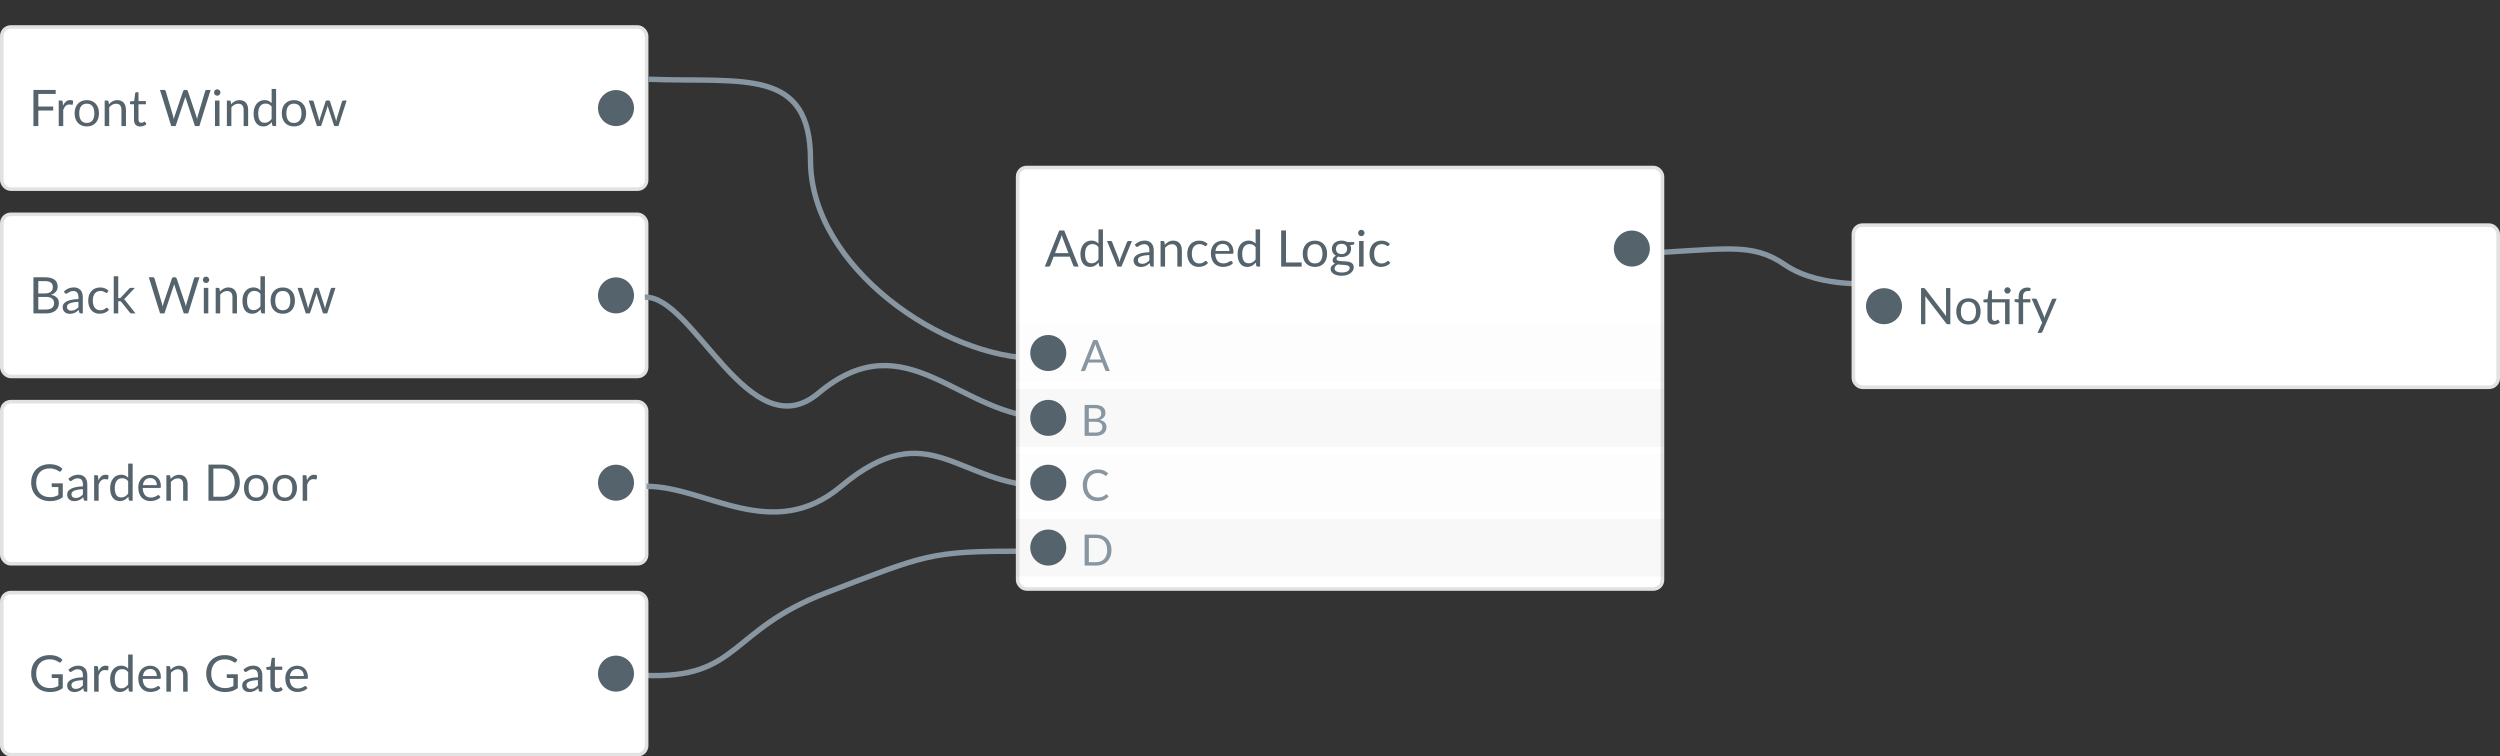
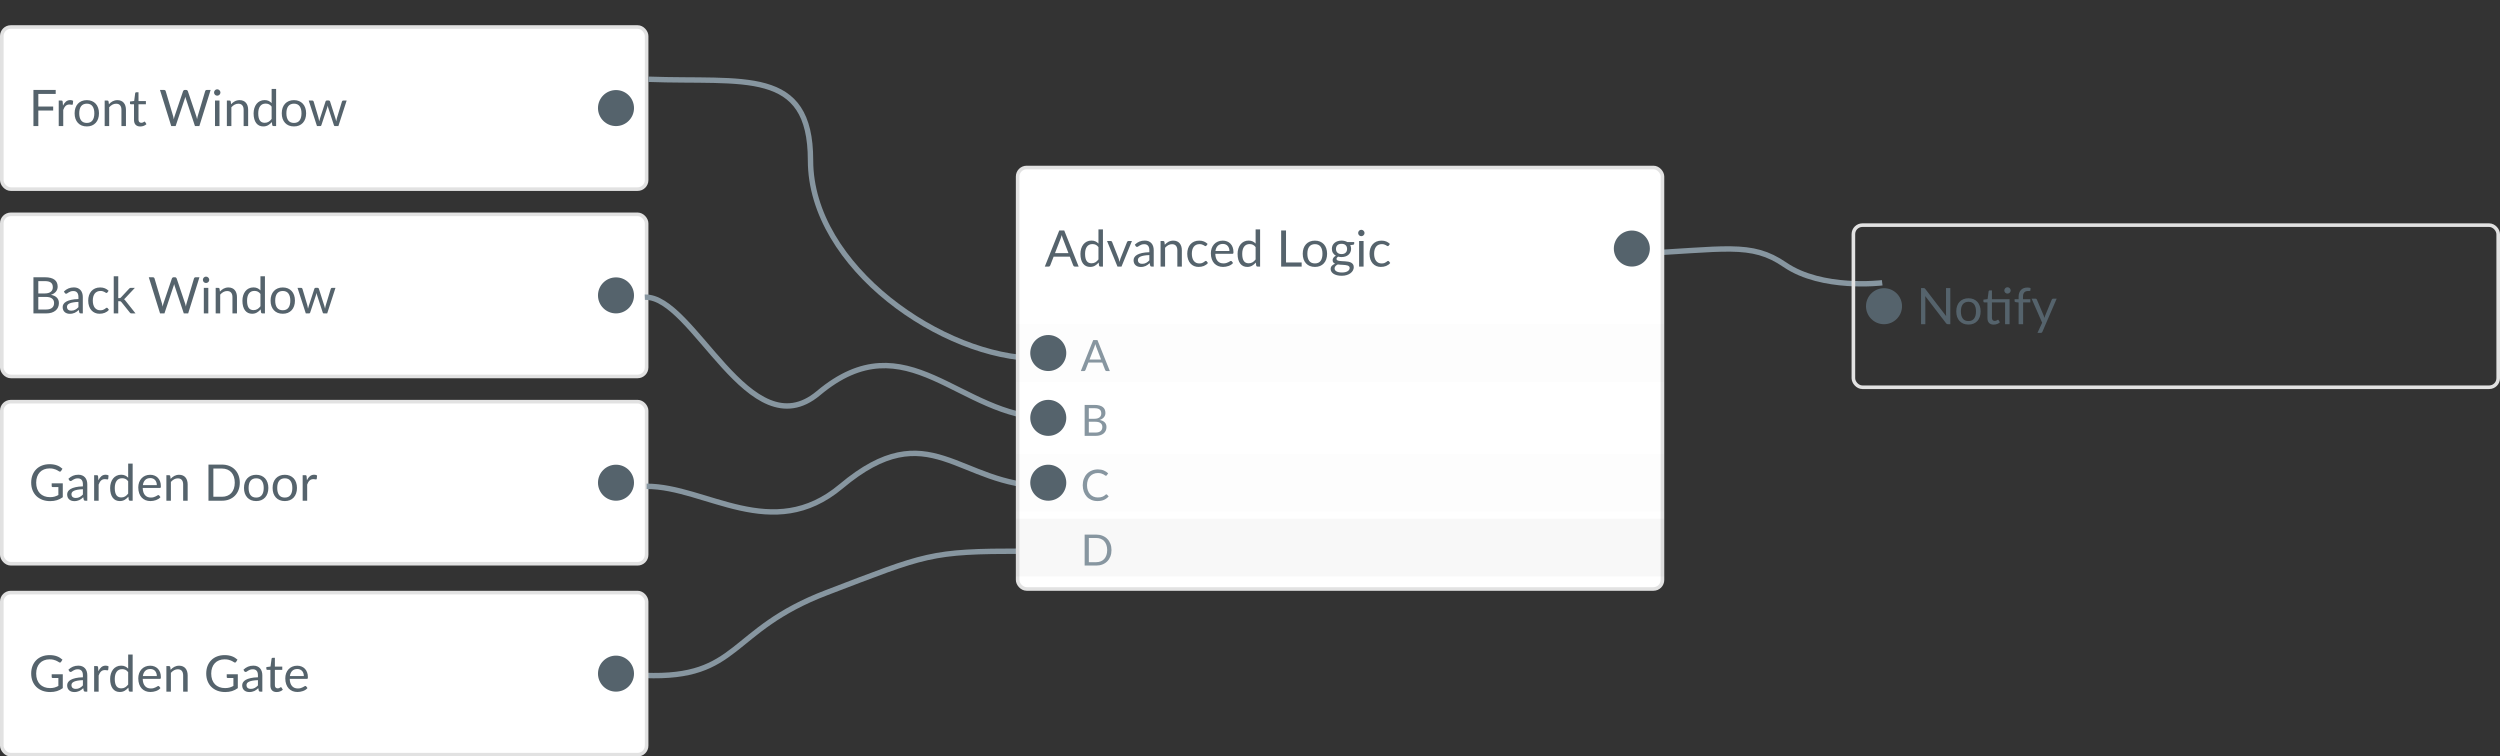
<svg xmlns="http://www.w3.org/2000/svg" width="694" height="210" viewBox="0 0 694 210" fill="none">
  <rect x="0" y="0" width="694" height="210" fill="#333333" stroke="none" />
  <rect x="0.5" y="7.5" width="179" height="45" rx="2.5" fill="white" />
  <rect x="0.5" y="7.5" width="179" height="45" rx="2.5" stroke="#E2E2E2" />
  <path d="M10.639 26.075V29.582H14.762V30.688H10.639V35H9.281V24.969H15.462V26.075H10.639ZM17.485 29.33C17.709 28.845 17.984 28.467 18.311 28.196C18.637 27.921 19.036 27.783 19.508 27.783C19.657 27.783 19.799 27.799 19.934 27.832C20.075 27.865 20.198 27.916 20.305 27.986L20.215 28.917C20.186 29.034 20.116 29.092 20.005 29.092C19.939 29.092 19.843 29.078 19.718 29.05C19.591 29.022 19.449 29.008 19.291 29.008C19.067 29.008 18.866 29.041 18.689 29.106C18.516 29.171 18.36 29.269 18.22 29.4C18.084 29.526 17.96 29.685 17.849 29.876C17.741 30.063 17.643 30.277 17.555 30.52V35H16.302V27.909H17.015C17.151 27.909 17.244 27.935 17.296 27.986C17.347 28.037 17.382 28.126 17.401 28.252L17.485 29.33ZM24.103 27.797C24.621 27.797 25.088 27.883 25.503 28.056C25.918 28.229 26.273 28.474 26.567 28.791C26.861 29.108 27.085 29.493 27.239 29.946C27.398 30.394 27.477 30.896 27.477 31.451C27.477 32.011 27.398 32.515 27.239 32.963C27.085 33.411 26.861 33.794 26.567 34.111C26.273 34.428 25.918 34.673 25.503 34.846C25.088 35.014 24.621 35.098 24.103 35.098C23.58 35.098 23.109 35.014 22.689 34.846C22.274 34.673 21.919 34.428 21.625 34.111C21.331 33.794 21.105 33.411 20.946 32.963C20.792 32.515 20.715 32.011 20.715 31.451C20.715 30.896 20.792 30.394 20.946 29.946C21.105 29.493 21.331 29.108 21.625 28.791C21.919 28.474 22.274 28.229 22.689 28.056C23.109 27.883 23.58 27.797 24.103 27.797ZM24.103 34.125C24.803 34.125 25.326 33.892 25.671 33.425C26.016 32.954 26.189 32.298 26.189 31.458C26.189 30.613 26.016 29.955 25.671 29.484C25.326 29.013 24.803 28.777 24.103 28.777C23.748 28.777 23.438 28.838 23.172 28.959C22.911 29.08 22.691 29.255 22.514 29.484C22.341 29.713 22.211 29.995 22.122 30.331C22.038 30.662 21.996 31.038 21.996 31.458C21.996 32.298 22.169 32.954 22.514 33.425C22.864 33.892 23.394 34.125 24.103 34.125ZM30.233 28.938C30.387 28.765 30.551 28.609 30.723 28.469C30.896 28.329 31.078 28.21 31.269 28.112C31.465 28.009 31.671 27.932 31.885 27.881C32.105 27.825 32.34 27.797 32.592 27.797C32.98 27.797 33.32 27.862 33.614 27.993C33.913 28.119 34.16 28.301 34.356 28.539C34.557 28.772 34.709 29.055 34.811 29.386C34.914 29.717 34.965 30.084 34.965 30.485V35H33.712V30.485C33.712 29.948 33.589 29.533 33.341 29.239C33.099 28.94 32.728 28.791 32.228 28.791C31.86 28.791 31.514 28.88 31.192 29.057C30.875 29.234 30.581 29.475 30.31 29.778V35H29.057V27.909H29.806C29.984 27.909 30.093 27.995 30.135 28.168L30.233 28.938ZM38.945 35.112C38.385 35.112 37.954 34.956 37.65 34.643C37.352 34.33 37.202 33.88 37.202 33.292V28.952H36.348C36.274 28.952 36.211 28.931 36.159 28.889C36.108 28.842 36.082 28.772 36.082 28.679V28.182L37.244 28.035L37.531 25.844C37.545 25.774 37.576 25.718 37.622 25.676C37.674 25.629 37.739 25.606 37.818 25.606H38.448V28.049H40.499V28.952H38.448V33.208C38.448 33.507 38.521 33.728 38.665 33.873C38.81 34.018 38.997 34.09 39.225 34.09C39.356 34.09 39.468 34.074 39.561 34.041C39.659 34.004 39.743 33.964 39.813 33.922C39.883 33.88 39.942 33.843 39.988 33.81C40.04 33.773 40.084 33.754 40.121 33.754C40.187 33.754 40.245 33.794 40.296 33.873L40.66 34.468C40.446 34.669 40.187 34.827 39.883 34.944C39.58 35.056 39.267 35.112 38.945 35.112ZM58.469 24.969L55.34 35H54.123L51.581 27.349C51.558 27.274 51.535 27.195 51.511 27.111C51.493 27.027 51.472 26.938 51.449 26.845C51.425 26.938 51.402 27.027 51.379 27.111C51.355 27.195 51.332 27.274 51.309 27.349L48.754 35H47.535L44.407 24.969H45.533C45.655 24.969 45.755 24.999 45.834 25.06C45.919 25.121 45.972 25.198 45.995 25.291L48.068 32.263C48.1 32.389 48.13 32.524 48.158 32.669C48.191 32.814 48.221 32.968 48.249 33.131C48.282 32.968 48.315 32.814 48.347 32.669C48.385 32.52 48.425 32.384 48.467 32.263L50.825 25.291C50.853 25.212 50.907 25.139 50.986 25.074C51.071 25.004 51.171 24.969 51.288 24.969H51.679C51.801 24.969 51.899 24.999 51.974 25.06C52.048 25.121 52.104 25.198 52.142 25.291L54.493 32.263C54.535 32.384 54.573 32.515 54.605 32.655C54.643 32.795 54.678 32.942 54.711 33.096C54.734 32.942 54.76 32.795 54.788 32.655C54.816 32.515 54.846 32.384 54.879 32.263L56.958 25.291C56.981 25.207 57.032 25.132 57.111 25.067C57.196 25.002 57.296 24.969 57.413 24.969H58.469ZM60.93 27.909V35H59.684V27.909H60.93ZM61.196 25.683C61.196 25.804 61.17 25.919 61.119 26.026C61.072 26.129 61.007 26.222 60.923 26.306C60.844 26.385 60.748 26.448 60.636 26.495C60.529 26.542 60.414 26.565 60.293 26.565C60.172 26.565 60.057 26.542 59.95 26.495C59.847 26.448 59.756 26.385 59.677 26.306C59.598 26.222 59.535 26.129 59.488 26.026C59.441 25.919 59.418 25.804 59.418 25.683C59.418 25.562 59.441 25.447 59.488 25.34C59.535 25.228 59.598 25.132 59.677 25.053C59.756 24.969 59.847 24.904 59.95 24.857C60.057 24.81 60.172 24.787 60.293 24.787C60.414 24.787 60.529 24.81 60.636 24.857C60.748 24.904 60.844 24.969 60.923 25.053C61.007 25.132 61.072 25.228 61.119 25.34C61.17 25.447 61.196 25.562 61.196 25.683ZM64.153 28.938C64.307 28.765 64.471 28.609 64.643 28.469C64.816 28.329 64.998 28.21 65.189 28.112C65.385 28.009 65.591 27.932 65.805 27.881C66.025 27.825 66.26 27.797 66.512 27.797C66.9 27.797 67.24 27.862 67.534 27.993C67.833 28.119 68.08 28.301 68.276 28.539C68.477 28.772 68.629 29.055 68.731 29.386C68.834 29.717 68.885 30.084 68.885 30.485V35H67.632V30.485C67.632 29.948 67.509 29.533 67.261 29.239C67.019 28.94 66.648 28.791 66.148 28.791C65.78 28.791 65.434 28.88 65.112 29.057C64.795 29.234 64.501 29.475 64.23 29.778V35H62.977V27.909H63.726C63.904 27.909 64.013 27.995 64.055 28.168L64.153 28.938ZM75.404 29.596C75.171 29.283 74.918 29.066 74.648 28.945C74.377 28.819 74.074 28.756 73.738 28.756C73.08 28.756 72.573 28.992 72.219 29.463C71.864 29.934 71.687 30.606 71.687 31.479C71.687 31.941 71.727 32.338 71.806 32.669C71.885 32.996 72.002 33.266 72.156 33.481C72.31 33.691 72.499 33.845 72.723 33.943C72.947 34.041 73.201 34.09 73.486 34.09C73.897 34.09 74.254 33.997 74.557 33.81C74.865 33.623 75.147 33.36 75.404 33.019V29.596ZM76.65 24.689V35H75.908C75.731 35 75.618 34.914 75.572 34.741L75.46 33.88C75.156 34.244 74.811 34.538 74.424 34.762C74.037 34.986 73.588 35.098 73.08 35.098C72.674 35.098 72.305 35.021 71.974 34.867C71.642 34.708 71.36 34.477 71.127 34.174C70.894 33.871 70.714 33.493 70.588 33.04C70.462 32.587 70.399 32.067 70.399 31.479C70.399 30.956 70.469 30.471 70.609 30.023C70.749 29.57 70.95 29.178 71.211 28.847C71.472 28.516 71.792 28.257 72.17 28.07C72.552 27.879 72.982 27.783 73.458 27.783C73.892 27.783 74.263 27.858 74.571 28.007C74.883 28.152 75.161 28.355 75.404 28.616V24.689H76.65ZM81.607 27.797C82.125 27.797 82.591 27.883 83.007 28.056C83.422 28.229 83.777 28.474 84.071 28.791C84.365 29.108 84.589 29.493 84.743 29.946C84.901 30.394 84.981 30.896 84.981 31.451C84.981 32.011 84.901 32.515 84.743 32.963C84.589 33.411 84.365 33.794 84.071 34.111C83.777 34.428 83.422 34.673 83.007 34.846C82.591 35.014 82.125 35.098 81.607 35.098C81.084 35.098 80.613 35.014 80.193 34.846C79.778 34.673 79.423 34.428 79.129 34.111C78.835 33.794 78.609 33.411 78.45 32.963C78.296 32.515 78.219 32.011 78.219 31.451C78.219 30.896 78.296 30.394 78.45 29.946C78.609 29.493 78.835 29.108 79.129 28.791C79.423 28.474 79.778 28.229 80.193 28.056C80.613 27.883 81.084 27.797 81.607 27.797ZM81.607 34.125C82.307 34.125 82.829 33.892 83.175 33.425C83.52 32.954 83.693 32.298 83.693 31.458C83.693 30.613 83.52 29.955 83.175 29.484C82.829 29.013 82.307 28.777 81.607 28.777C81.252 28.777 80.942 28.838 80.676 28.959C80.415 29.08 80.195 29.255 80.018 29.484C79.845 29.713 79.715 29.995 79.626 30.331C79.542 30.662 79.5 31.038 79.5 31.458C79.5 32.298 79.672 32.954 80.018 33.425C80.368 33.892 80.897 34.125 81.607 34.125ZM96.231 27.909L93.935 35H92.948C92.826 35 92.743 34.921 92.696 34.762L91.128 29.953C91.091 29.846 91.06 29.738 91.037 29.631C91.013 29.519 90.99 29.409 90.967 29.302C90.944 29.409 90.92 29.519 90.897 29.631C90.874 29.738 90.843 29.848 90.806 29.96L89.21 34.762C89.168 34.921 89.075 35 88.93 35H87.992L85.696 27.909H86.676C86.774 27.909 86.856 27.935 86.921 27.986C86.991 28.037 87.037 28.098 87.061 28.168L88.419 32.732C88.498 33.068 88.561 33.385 88.608 33.684C88.65 33.53 88.692 33.374 88.734 33.215C88.781 33.056 88.829 32.895 88.881 32.732L90.379 28.14C90.402 28.07 90.442 28.012 90.498 27.965C90.558 27.918 90.631 27.895 90.715 27.895H91.261C91.354 27.895 91.431 27.918 91.492 27.965C91.552 28.012 91.594 28.07 91.618 28.14L93.081 32.732C93.132 32.895 93.179 33.056 93.221 33.215C93.263 33.374 93.302 33.53 93.34 33.684C93.363 33.53 93.391 33.376 93.424 33.222C93.461 33.063 93.501 32.9 93.543 32.732L94.929 28.168C94.952 28.093 94.996 28.033 95.062 27.986C95.127 27.935 95.204 27.909 95.293 27.909H96.231Z" fill="#55636C" />
  <circle cx="171" cy="30" r="5" fill="#55636C" />
  <rect x="0.5" y="59.5" width="179" height="45" rx="2.5" fill="white" />
  <rect x="0.5" y="59.5" width="179" height="45" rx="2.5" stroke="#E2E2E2" />
  <path d="M12.802 85.922C13.189 85.922 13.523 85.878 13.803 85.789C14.083 85.7 14.312 85.577 14.489 85.418C14.671 85.255 14.804 85.063 14.888 84.844C14.972 84.62 15.014 84.375 15.014 84.109C15.014 83.591 14.83 83.183 14.461 82.884C14.092 82.581 13.539 82.429 12.802 82.429H10.632V85.922H12.802ZM10.632 78.04V81.463H12.424C12.807 81.463 13.138 81.421 13.418 81.337C13.703 81.253 13.936 81.136 14.118 80.987C14.305 80.838 14.442 80.658 14.531 80.448C14.62 80.233 14.664 80 14.664 79.748C14.664 79.155 14.487 78.724 14.132 78.453C13.777 78.178 13.227 78.04 12.48 78.04H10.632ZM12.48 76.969C13.096 76.969 13.626 77.03 14.069 77.151C14.517 77.272 14.883 77.445 15.168 77.669C15.457 77.893 15.67 78.168 15.805 78.495C15.94 78.817 16.008 79.181 16.008 79.587C16.008 79.834 15.968 80.072 15.889 80.301C15.814 80.525 15.7 80.735 15.546 80.931C15.392 81.127 15.196 81.304 14.958 81.463C14.725 81.617 14.449 81.743 14.132 81.841C14.869 81.981 15.422 82.245 15.791 82.632C16.164 83.015 16.351 83.519 16.351 84.144C16.351 84.569 16.272 84.956 16.113 85.306C15.959 85.656 15.73 85.957 15.427 86.209C15.128 86.461 14.76 86.657 14.321 86.797C13.882 86.932 13.383 87 12.823 87H9.281V76.969H12.48ZM21.771 83.808C21.197 83.827 20.707 83.873 20.301 83.948C19.9 84.018 19.571 84.111 19.314 84.228C19.062 84.345 18.878 84.482 18.761 84.641C18.649 84.8 18.593 84.977 18.593 85.173C18.593 85.36 18.624 85.521 18.684 85.656C18.745 85.791 18.827 85.903 18.929 85.992C19.037 86.076 19.16 86.139 19.3 86.181C19.445 86.218 19.599 86.237 19.762 86.237C19.982 86.237 20.182 86.216 20.364 86.174C20.546 86.127 20.717 86.062 20.875 85.978C21.039 85.894 21.193 85.794 21.337 85.677C21.487 85.56 21.631 85.427 21.771 85.278V83.808ZM17.746 80.91C18.138 80.532 18.561 80.25 19.013 80.063C19.466 79.876 19.968 79.783 20.518 79.783C20.915 79.783 21.267 79.848 21.575 79.979C21.883 80.11 22.142 80.292 22.352 80.525C22.562 80.758 22.721 81.041 22.828 81.372C22.936 81.703 22.989 82.067 22.989 82.464V87H22.436C22.315 87 22.222 86.981 22.156 86.944C22.091 86.902 22.04 86.823 22.002 86.706L21.862 86.034C21.676 86.207 21.494 86.361 21.316 86.496C21.139 86.627 20.952 86.739 20.756 86.832C20.56 86.921 20.35 86.988 20.126 87.035C19.907 87.086 19.662 87.112 19.391 87.112C19.116 87.112 18.857 87.075 18.614 87C18.372 86.921 18.159 86.804 17.977 86.65C17.8 86.496 17.658 86.302 17.55 86.069C17.448 85.831 17.396 85.551 17.396 85.229C17.396 84.949 17.473 84.681 17.627 84.424C17.781 84.163 18.031 83.932 18.376 83.731C18.722 83.53 19.172 83.367 19.727 83.241C20.283 83.11 20.964 83.036 21.771 83.017V82.464C21.771 81.913 21.652 81.498 21.414 81.218C21.176 80.933 20.829 80.791 20.371 80.791C20.063 80.791 19.804 80.831 19.594 80.91C19.389 80.985 19.209 81.071 19.055 81.169C18.906 81.262 18.775 81.349 18.663 81.428C18.556 81.503 18.449 81.54 18.341 81.54C18.257 81.54 18.185 81.519 18.124 81.477C18.064 81.43 18.012 81.374 17.97 81.309L17.746 80.91ZM29.822 81.169C29.785 81.22 29.748 81.26 29.71 81.288C29.673 81.316 29.622 81.33 29.556 81.33C29.486 81.33 29.409 81.302 29.325 81.246C29.241 81.185 29.136 81.12 29.01 81.05C28.889 80.98 28.737 80.917 28.555 80.861C28.378 80.8 28.159 80.77 27.897 80.77C27.547 80.77 27.239 80.833 26.973 80.959C26.707 81.08 26.483 81.258 26.301 81.491C26.124 81.724 25.989 82.007 25.895 82.338C25.807 82.669 25.762 83.04 25.762 83.451C25.762 83.88 25.811 84.263 25.909 84.599C26.007 84.93 26.145 85.21 26.322 85.439C26.504 85.663 26.721 85.836 26.973 85.957C27.23 86.074 27.517 86.132 27.834 86.132C28.138 86.132 28.387 86.097 28.583 86.027C28.779 85.952 28.94 85.871 29.066 85.782C29.197 85.693 29.304 85.614 29.388 85.544C29.477 85.469 29.563 85.432 29.647 85.432C29.75 85.432 29.829 85.472 29.885 85.551L30.235 86.006C30.081 86.197 29.906 86.361 29.71 86.496C29.514 86.631 29.302 86.746 29.073 86.839C28.849 86.928 28.614 86.993 28.366 87.035C28.119 87.077 27.867 87.098 27.61 87.098C27.167 87.098 26.754 87.016 26.371 86.853C25.993 86.69 25.664 86.454 25.384 86.146C25.104 85.833 24.885 85.451 24.726 84.998C24.568 84.545 24.488 84.03 24.488 83.451C24.488 82.924 24.561 82.436 24.705 81.988C24.855 81.54 25.069 81.155 25.349 80.833C25.634 80.506 25.982 80.252 26.392 80.07C26.808 79.888 27.284 79.797 27.82 79.797C28.32 79.797 28.758 79.879 29.136 80.042C29.519 80.201 29.857 80.427 30.151 80.721L29.822 81.169ZM32.826 76.689V82.758H33.148C33.241 82.758 33.318 82.746 33.379 82.723C33.444 82.695 33.512 82.641 33.582 82.562L35.822 80.161C35.887 80.082 35.955 80.021 36.025 79.979C36.1 79.932 36.198 79.909 36.319 79.909H37.446L34.835 82.688C34.709 82.847 34.574 82.97 34.429 83.059C34.513 83.115 34.588 83.18 34.653 83.255C34.723 83.325 34.788 83.407 34.849 83.5L37.621 87H36.508C36.401 87 36.307 86.984 36.228 86.951C36.153 86.914 36.088 86.848 36.032 86.755L33.701 83.85C33.631 83.752 33.561 83.689 33.491 83.661C33.426 83.628 33.323 83.612 33.183 83.612H32.826V87H31.573V76.689H32.826ZM55.366 76.969L52.237 87H51.019L48.478 79.349C48.455 79.274 48.431 79.195 48.408 79.111C48.389 79.027 48.368 78.938 48.345 78.845C48.322 78.938 48.298 79.027 48.275 79.111C48.252 79.195 48.228 79.274 48.205 79.349L45.65 87H44.432L41.303 76.969H42.43C42.551 76.969 42.652 76.999 42.731 77.06C42.815 77.121 42.869 77.198 42.892 77.291L44.964 84.263C44.997 84.389 45.027 84.524 45.055 84.669C45.088 84.814 45.118 84.968 45.146 85.131C45.179 84.968 45.211 84.814 45.244 84.669C45.281 84.52 45.321 84.384 45.363 84.263L47.722 77.291C47.75 77.212 47.804 77.139 47.883 77.074C47.967 77.004 48.067 76.969 48.184 76.969H48.576C48.697 76.969 48.795 76.999 48.87 77.06C48.945 77.121 49.001 77.198 49.038 77.291L51.39 84.263C51.432 84.384 51.469 84.515 51.502 84.655C51.539 84.795 51.574 84.942 51.607 85.096C51.63 84.942 51.656 84.795 51.684 84.655C51.712 84.515 51.742 84.384 51.775 84.263L53.854 77.291C53.877 77.207 53.929 77.132 54.008 77.067C54.092 77.002 54.192 76.969 54.309 76.969H55.366ZM57.826 79.909V87H56.58V79.909H57.826ZM58.092 77.683C58.092 77.804 58.067 77.919 58.015 78.026C57.969 78.129 57.903 78.222 57.819 78.306C57.74 78.385 57.644 78.448 57.532 78.495C57.425 78.542 57.311 78.565 57.189 78.565C57.068 78.565 56.954 78.542 56.846 78.495C56.744 78.448 56.653 78.385 56.573 78.306C56.494 78.222 56.431 78.129 56.384 78.026C56.338 77.919 56.314 77.804 56.314 77.683C56.314 77.562 56.338 77.447 56.384 77.34C56.431 77.228 56.494 77.132 56.573 77.053C56.653 76.969 56.744 76.904 56.846 76.857C56.954 76.81 57.068 76.787 57.189 76.787C57.311 76.787 57.425 76.81 57.532 76.857C57.644 76.904 57.74 76.969 57.819 77.053C57.903 77.132 57.969 77.228 58.015 77.34C58.067 77.447 58.092 77.562 58.092 77.683ZM61.05 80.938C61.204 80.765 61.367 80.609 61.54 80.469C61.712 80.329 61.894 80.21 62.086 80.112C62.282 80.009 62.487 79.932 62.702 79.881C62.921 79.825 63.157 79.797 63.409 79.797C63.796 79.797 64.137 79.862 64.431 79.993C64.729 80.119 64.977 80.301 65.173 80.539C65.373 80.772 65.525 81.055 65.628 81.386C65.73 81.717 65.782 82.084 65.782 82.485V87H64.529V82.485C64.529 81.948 64.405 81.533 64.158 81.239C63.915 80.94 63.544 80.791 63.045 80.791C62.676 80.791 62.331 80.88 62.009 81.057C61.691 81.234 61.397 81.475 61.127 81.778V87H59.874V79.909H60.623C60.8 79.909 60.91 79.995 60.952 80.168L61.05 80.938ZM72.3 81.596C72.067 81.283 71.815 81.066 71.544 80.945C71.274 80.819 70.97 80.756 70.634 80.756C69.976 80.756 69.47 80.992 69.115 81.463C68.761 81.934 68.583 82.606 68.583 83.479C68.583 83.941 68.623 84.338 68.702 84.669C68.782 84.996 68.898 85.266 69.052 85.481C69.206 85.691 69.395 85.845 69.619 85.943C69.843 86.041 70.098 86.09 70.382 86.09C70.793 86.09 71.15 85.997 71.453 85.81C71.761 85.623 72.044 85.36 72.3 85.019V81.596ZM73.546 76.689V87H72.804C72.627 87 72.515 86.914 72.468 86.741L72.356 85.88C72.053 86.244 71.708 86.538 71.32 86.762C70.933 86.986 70.485 87.098 69.976 87.098C69.57 87.098 69.202 87.021 68.87 86.867C68.539 86.708 68.257 86.477 68.023 86.174C67.79 85.871 67.61 85.493 67.484 85.04C67.358 84.587 67.295 84.067 67.295 83.479C67.295 82.956 67.365 82.471 67.505 82.023C67.645 81.57 67.846 81.178 68.107 80.847C68.369 80.516 68.688 80.257 69.066 80.07C69.449 79.879 69.878 79.783 70.354 79.783C70.788 79.783 71.159 79.858 71.467 80.007C71.78 80.152 72.058 80.355 72.3 80.616V76.689H73.546ZM78.503 79.797C79.021 79.797 79.488 79.883 79.903 80.056C80.319 80.229 80.673 80.474 80.967 80.791C81.261 81.108 81.485 81.493 81.639 81.946C81.798 82.394 81.877 82.896 81.877 83.451C81.877 84.011 81.798 84.515 81.639 84.963C81.485 85.411 81.261 85.794 80.967 86.111C80.673 86.428 80.319 86.673 79.903 86.846C79.488 87.014 79.021 87.098 78.503 87.098C77.981 87.098 77.509 87.014 77.089 86.846C76.674 86.673 76.319 86.428 76.025 86.111C75.731 85.794 75.505 85.411 75.346 84.963C75.192 84.515 75.115 84.011 75.115 83.451C75.115 82.896 75.192 82.394 75.346 81.946C75.505 81.493 75.731 81.108 76.025 80.791C76.319 80.474 76.674 80.229 77.089 80.056C77.509 79.883 77.981 79.797 78.503 79.797ZM78.503 86.125C79.203 86.125 79.726 85.892 80.071 85.425C80.417 84.954 80.589 84.298 80.589 83.458C80.589 82.613 80.417 81.955 80.071 81.484C79.726 81.013 79.203 80.777 78.503 80.777C78.149 80.777 77.838 80.838 77.572 80.959C77.311 81.08 77.092 81.255 76.914 81.484C76.742 81.713 76.611 81.995 76.522 82.331C76.438 82.662 76.396 83.038 76.396 83.458C76.396 84.298 76.569 84.954 76.914 85.425C77.264 85.892 77.794 86.125 78.503 86.125ZM93.127 79.909L90.831 87H89.844C89.723 87 89.639 86.921 89.592 86.762L88.024 81.953C87.987 81.846 87.957 81.738 87.933 81.631C87.91 81.519 87.887 81.409 87.863 81.302C87.84 81.409 87.817 81.519 87.793 81.631C87.77 81.738 87.74 81.848 87.702 81.96L86.106 86.762C86.064 86.921 85.971 87 85.826 87H84.888L82.592 79.909H83.572C83.67 79.909 83.752 79.935 83.817 79.986C83.887 80.037 83.934 80.098 83.957 80.168L85.315 84.732C85.395 85.068 85.458 85.385 85.504 85.684C85.546 85.53 85.588 85.374 85.63 85.215C85.677 85.056 85.726 84.895 85.777 84.732L87.275 80.14C87.299 80.07 87.338 80.012 87.394 79.965C87.455 79.918 87.527 79.895 87.611 79.895H88.157C88.251 79.895 88.328 79.918 88.388 79.965C88.449 80.012 88.491 80.07 88.514 80.14L89.977 84.732C90.029 84.895 90.075 85.056 90.117 85.215C90.159 85.374 90.199 85.53 90.236 85.684C90.26 85.53 90.288 85.376 90.32 85.222C90.358 85.063 90.397 84.9 90.439 84.732L91.825 80.168C91.849 80.093 91.893 80.033 91.958 79.986C92.024 79.935 92.101 79.909 92.189 79.909H93.127Z" fill="#55636C" />
  <circle cx="171" cy="82" r="5" fill="#55636C" />
  <rect x="0.5" y="111.5" width="179" height="45" rx="2.5" fill="white" />
  <rect x="0.5" y="111.5" width="179" height="45" rx="2.5" stroke="#E2E2E2" />
  <path d="M17.429 134.177V138.027C16.925 138.391 16.386 138.664 15.812 138.846C15.243 139.023 14.617 139.112 13.936 139.112C13.129 139.112 12.401 138.988 11.752 138.741C11.103 138.489 10.548 138.139 10.086 137.691C9.629 137.238 9.276 136.697 9.029 136.067C8.782 135.437 8.658 134.744 8.658 133.988C8.658 133.223 8.777 132.525 9.015 131.895C9.258 131.265 9.601 130.726 10.044 130.278C10.487 129.825 11.026 129.475 11.661 129.228C12.296 128.981 13.005 128.857 13.789 128.857C14.186 128.857 14.554 128.887 14.895 128.948C15.236 129.004 15.551 129.088 15.84 129.2C16.129 129.307 16.398 129.44 16.645 129.599C16.892 129.753 17.123 129.928 17.338 130.124L16.953 130.74C16.892 130.833 16.813 130.894 16.715 130.922C16.622 130.945 16.517 130.922 16.4 130.852C16.288 130.787 16.16 130.707 16.015 130.614C15.87 130.521 15.693 130.432 15.483 130.348C15.278 130.259 15.033 130.185 14.748 130.124C14.468 130.063 14.134 130.033 13.747 130.033C13.182 130.033 12.671 130.126 12.214 130.313C11.757 130.495 11.367 130.759 11.045 131.104C10.723 131.445 10.476 131.86 10.303 132.35C10.13 132.835 10.044 133.381 10.044 133.988C10.044 134.618 10.133 135.183 10.31 135.682C10.492 136.177 10.749 136.599 11.08 136.949C11.416 137.294 11.822 137.558 12.298 137.74C12.774 137.922 13.308 138.013 13.901 138.013C14.368 138.013 14.781 137.962 15.14 137.859C15.504 137.752 15.859 137.605 16.204 137.418V135.213H14.643C14.554 135.213 14.482 135.187 14.426 135.136C14.375 135.085 14.349 135.022 14.349 134.947V134.177H17.429ZM23.015 135.808C22.442 135.827 21.951 135.873 21.546 135.948C21.144 136.018 20.815 136.111 20.558 136.228C20.306 136.345 20.122 136.482 20.006 136.641C19.893 136.8 19.837 136.977 19.837 137.173C19.837 137.36 19.868 137.521 19.928 137.656C19.989 137.791 20.071 137.903 20.174 137.992C20.281 138.076 20.404 138.139 20.544 138.181C20.689 138.218 20.843 138.237 21.006 138.237C21.226 138.237 21.427 138.216 21.608 138.174C21.791 138.127 21.961 138.062 22.119 137.978C22.283 137.894 22.437 137.794 22.581 137.677C22.731 137.56 22.875 137.427 23.015 137.278V135.808ZM18.991 132.91C19.383 132.532 19.805 132.25 20.258 132.063C20.71 131.876 21.212 131.783 21.762 131.783C22.159 131.783 22.512 131.848 22.82 131.979C23.128 132.11 23.387 132.292 23.596 132.525C23.806 132.758 23.965 133.041 24.073 133.372C24.18 133.703 24.233 134.067 24.233 134.464V139H23.68C23.559 139 23.466 138.981 23.401 138.944C23.335 138.902 23.284 138.823 23.247 138.706L23.107 138.034C22.92 138.207 22.738 138.361 22.561 138.496C22.383 138.627 22.197 138.739 22 138.832C21.805 138.921 21.595 138.988 21.37 139.035C21.151 139.086 20.906 139.112 20.636 139.112C20.36 139.112 20.101 139.075 19.858 139C19.616 138.921 19.404 138.804 19.221 138.65C19.044 138.496 18.902 138.302 18.794 138.069C18.692 137.831 18.64 137.551 18.64 137.229C18.64 136.949 18.718 136.681 18.872 136.424C19.026 136.163 19.275 135.932 19.62 135.731C19.966 135.53 20.416 135.367 20.971 135.241C21.527 135.11 22.208 135.036 23.015 135.017V134.464C23.015 133.913 22.896 133.498 22.659 133.218C22.421 132.933 22.073 132.791 21.616 132.791C21.308 132.791 21.049 132.831 20.838 132.91C20.633 132.985 20.453 133.071 20.299 133.169C20.15 133.262 20.02 133.349 19.907 133.428C19.8 133.503 19.693 133.54 19.585 133.54C19.502 133.54 19.429 133.519 19.369 133.477C19.308 133.43 19.256 133.374 19.215 133.309L18.991 132.91ZM27.314 133.33C27.538 132.845 27.814 132.467 28.14 132.196C28.467 131.921 28.866 131.783 29.337 131.783C29.487 131.783 29.629 131.799 29.765 131.832C29.904 131.865 30.028 131.916 30.136 131.986L30.044 132.917C30.017 133.034 29.947 133.092 29.834 133.092C29.769 133.092 29.674 133.078 29.547 133.05C29.422 133.022 29.279 133.008 29.12 133.008C28.896 133.008 28.696 133.041 28.518 133.106C28.346 133.171 28.189 133.269 28.049 133.4C27.914 133.526 27.791 133.685 27.678 133.876C27.571 134.063 27.473 134.277 27.384 134.52V139H26.131V131.909H26.846C26.981 131.909 27.074 131.935 27.125 131.986C27.177 132.037 27.212 132.126 27.23 132.252L27.314 133.33ZM35.578 133.596C35.344 133.283 35.092 133.066 34.822 132.945C34.551 132.819 34.248 132.756 33.912 132.756C33.254 132.756 32.747 132.992 32.393 133.463C32.038 133.934 31.861 134.606 31.861 135.479C31.861 135.941 31.9 136.338 31.98 136.669C32.059 136.996 32.176 137.266 32.33 137.481C32.484 137.691 32.673 137.845 32.897 137.943C33.121 138.041 33.375 138.09 33.66 138.09C34.07 138.09 34.427 137.997 34.731 137.81C35.039 137.623 35.321 137.36 35.578 137.019V133.596ZM36.824 128.689V139H36.082C35.904 139 35.792 138.914 35.746 138.741L35.634 137.88C35.33 138.244 34.985 138.538 34.598 138.762C34.21 138.986 33.762 139.098 33.254 139.098C32.848 139.098 32.479 139.021 32.148 138.867C31.816 138.708 31.534 138.477 31.301 138.174C31.067 137.871 30.888 137.493 30.762 137.04C30.636 136.587 30.573 136.067 30.573 135.479C30.573 134.956 30.643 134.471 30.783 134.023C30.923 133.57 31.123 133.178 31.385 132.847C31.646 132.516 31.966 132.257 32.344 132.07C32.726 131.879 33.156 131.783 33.632 131.783C34.066 131.783 34.437 131.858 34.745 132.007C35.057 132.152 35.335 132.355 35.578 132.616V128.689H36.824ZM43.538 134.681C43.538 134.392 43.496 134.128 43.412 133.89C43.332 133.647 43.213 133.44 43.055 133.267C42.901 133.09 42.712 132.954 42.488 132.861C42.264 132.763 42.009 132.714 41.725 132.714C41.127 132.714 40.654 132.889 40.304 133.239C39.958 133.584 39.744 134.065 39.66 134.681H43.538ZM44.546 138.006C44.392 138.193 44.207 138.356 43.993 138.496C43.778 138.631 43.547 138.743 43.3 138.832C43.057 138.921 42.805 138.986 42.544 139.028C42.282 139.075 42.023 139.098 41.767 139.098C41.277 139.098 40.824 139.016 40.409 138.853C39.998 138.685 39.641 138.442 39.338 138.125C39.039 137.803 38.806 137.406 38.638 136.935C38.47 136.464 38.386 135.922 38.386 135.311C38.386 134.816 38.46 134.354 38.61 133.925C38.764 133.496 38.983 133.125 39.268 132.812C39.552 132.495 39.9 132.247 40.311 132.07C40.721 131.888 41.183 131.797 41.697 131.797C42.121 131.797 42.513 131.869 42.873 132.014C43.237 132.154 43.549 132.359 43.811 132.63C44.077 132.896 44.284 133.227 44.434 133.624C44.583 134.016 44.658 134.464 44.658 134.968C44.658 135.164 44.637 135.295 44.595 135.36C44.553 135.425 44.473 135.458 44.357 135.458H39.618C39.632 135.906 39.692 136.296 39.8 136.627C39.912 136.958 40.066 137.236 40.262 137.46C40.458 137.679 40.691 137.845 40.962 137.957C41.232 138.064 41.536 138.118 41.872 138.118C42.184 138.118 42.453 138.083 42.677 138.013C42.905 137.938 43.101 137.859 43.265 137.775C43.428 137.691 43.563 137.614 43.671 137.544C43.783 137.469 43.878 137.432 43.958 137.432C44.06 137.432 44.14 137.472 44.196 137.551L44.546 138.006ZM47.364 132.938C47.518 132.765 47.681 132.609 47.854 132.469C48.027 132.329 48.209 132.21 48.4 132.112C48.596 132.009 48.801 131.932 49.016 131.881C49.236 131.825 49.471 131.797 49.723 131.797C50.111 131.797 50.451 131.862 50.745 131.993C51.044 132.119 51.291 132.301 51.487 132.539C51.688 132.772 51.84 133.055 51.942 133.386C52.045 133.717 52.096 134.084 52.096 134.485V139H50.843V134.485C50.843 133.948 50.719 133.533 50.472 133.239C50.23 132.94 49.858 132.791 49.359 132.791C48.99 132.791 48.645 132.88 48.323 133.057C48.006 133.234 47.712 133.475 47.441 133.778V139H46.188V131.909H46.937C47.114 131.909 47.224 131.995 47.266 132.168L47.364 132.938ZM66.565 133.988C66.565 134.739 66.446 135.423 66.208 136.039C65.97 136.655 65.634 137.182 65.2 137.621C64.766 138.06 64.243 138.4 63.632 138.643C63.025 138.881 62.353 139 61.616 139H57.871V128.969H61.616C62.353 128.969 63.025 129.09 63.632 129.333C64.243 129.571 64.766 129.912 65.2 130.355C65.634 130.794 65.97 131.321 66.208 131.937C66.446 132.553 66.565 133.237 66.565 133.988ZM65.172 133.988C65.172 133.372 65.088 132.821 64.92 132.336C64.752 131.851 64.514 131.44 64.206 131.104C63.898 130.768 63.525 130.511 63.086 130.334C62.647 130.157 62.157 130.068 61.616 130.068H59.229V137.901H61.616C62.157 137.901 62.647 137.812 63.086 137.635C63.525 137.458 63.898 137.203 64.206 136.872C64.514 136.536 64.752 136.125 64.92 135.64C65.088 135.155 65.172 134.604 65.172 133.988ZM71.121 131.797C71.638 131.797 72.105 131.883 72.52 132.056C72.936 132.229 73.29 132.474 73.585 132.791C73.879 133.108 74.103 133.493 74.257 133.946C74.415 134.394 74.495 134.896 74.495 135.451C74.495 136.011 74.415 136.515 74.257 136.963C74.103 137.411 73.879 137.794 73.585 138.111C73.29 138.428 72.936 138.673 72.52 138.846C72.105 139.014 71.638 139.098 71.121 139.098C70.598 139.098 70.126 139.014 69.707 138.846C69.291 138.673 68.936 138.428 68.642 138.111C68.349 137.794 68.122 137.411 67.963 136.963C67.809 136.515 67.733 136.011 67.733 135.451C67.733 134.896 67.809 134.394 67.963 133.946C68.122 133.493 68.349 133.108 68.642 132.791C68.936 132.474 69.291 132.229 69.707 132.056C70.126 131.883 70.598 131.797 71.121 131.797ZM71.121 138.125C71.82 138.125 72.343 137.892 72.689 137.425C73.034 136.954 73.207 136.298 73.207 135.458C73.207 134.613 73.034 133.955 72.689 133.484C72.343 133.013 71.82 132.777 71.121 132.777C70.766 132.777 70.456 132.838 70.189 132.959C69.928 133.08 69.709 133.255 69.531 133.484C69.359 133.713 69.228 133.995 69.139 134.331C69.055 134.662 69.013 135.038 69.013 135.458C69.013 136.298 69.186 136.954 69.531 137.425C69.882 137.892 70.411 138.125 71.121 138.125ZM79.064 131.797C79.582 131.797 80.049 131.883 80.464 132.056C80.879 132.229 81.234 132.474 81.528 132.791C81.822 133.108 82.046 133.493 82.2 133.946C82.359 134.394 82.438 134.896 82.438 135.451C82.438 136.011 82.359 136.515 82.2 136.963C82.046 137.411 81.822 137.794 81.528 138.111C81.234 138.428 80.879 138.673 80.464 138.846C80.049 139.014 79.582 139.098 79.064 139.098C78.541 139.098 78.07 139.014 77.65 138.846C77.235 138.673 76.88 138.428 76.586 138.111C76.292 137.794 76.066 137.411 75.907 136.963C75.753 136.515 75.676 136.011 75.676 135.451C75.676 134.896 75.753 134.394 75.907 133.946C76.066 133.493 76.292 133.108 76.586 132.791C76.88 132.474 77.235 132.229 77.65 132.056C78.07 131.883 78.541 131.797 79.064 131.797ZM79.064 138.125C79.764 138.125 80.287 137.892 80.632 137.425C80.977 136.954 81.15 136.298 81.15 135.458C81.15 134.613 80.977 133.955 80.632 133.484C80.287 133.013 79.764 132.777 79.064 132.777C78.709 132.777 78.399 132.838 78.133 132.959C77.872 133.08 77.652 133.255 77.475 133.484C77.302 133.713 77.172 133.995 77.083 134.331C76.999 134.662 76.957 135.038 76.957 135.458C76.957 136.298 77.13 136.954 77.475 137.425C77.825 137.892 78.355 138.125 79.064 138.125ZM85.201 133.33C85.425 132.845 85.701 132.467 86.027 132.196C86.354 131.921 86.753 131.783 87.224 131.783C87.374 131.783 87.516 131.799 87.651 131.832C87.791 131.865 87.915 131.916 88.022 131.986L87.931 132.917C87.903 133.034 87.833 133.092 87.721 133.092C87.656 133.092 87.56 133.078 87.434 133.05C87.308 133.022 87.166 133.008 87.007 133.008C86.783 133.008 86.583 133.041 86.405 133.106C86.233 133.171 86.076 133.269 85.936 133.4C85.801 133.526 85.677 133.685 85.565 133.876C85.458 134.063 85.36 134.277 85.271 134.52V139H84.018V131.909H84.732C84.868 131.909 84.961 131.935 85.012 131.986C85.064 132.037 85.099 132.126 85.117 132.252L85.201 133.33Z" fill="#55636C" />
  <circle cx="171" cy="134" r="5" fill="#55636C" />
  <path d="M180 22C206.5 23 225 18.499 225 44.499C225 74.231 262 99.5 288 99.5" stroke="#8796A0" stroke-width="1.5" />
  <path d="M179 187.5C205.5 188.5 202 175 229.5 164.5C257.276 153.894 258 153 284 153" stroke="#8796A0" stroke-width="1.5" />
  <path d="M453 70.5C479.062 69.314 486 67 495.5 73.5C505.841 80.575 522.5 78.5 522.5 78.5" stroke="#8796A0" stroke-width="1.5" />
  <path d="M179 82.5C192.5 82 208.085 125.154 227.203 109.137C251.776 88.549 266.426 116 291 116" stroke="#8796A0" stroke-width="1.5" />
  <path d="M179.5 135C196 135 214.383 151.017 233.5 135C258.074 114.412 265.926 135 290.5 135" stroke="#8796A0" stroke-width="1.5" />
-   <rect x="514.5" y="62.5" width="179" height="45" rx="2.5" fill="white" />
  <rect x="514.5" y="62.5" width="179" height="45" rx="2.5" stroke="#E2E2E2" />
  <circle cx="523" cy="85" r="5" fill="#55636C" />
  <path d="M541.408 79.969V90H540.729C540.622 90 540.531 89.981 540.456 89.944C540.386 89.907 540.316 89.844 540.246 89.755L534.443 82.195C534.452 82.312 534.459 82.426 534.464 82.538C534.469 82.65 534.471 82.755 534.471 82.853V90H533.281V79.969H533.981C534.042 79.969 534.093 79.974 534.135 79.983C534.177 79.988 534.214 79.999 534.247 80.018C534.28 80.032 534.312 80.055 534.345 80.088C534.378 80.116 534.413 80.153 534.45 80.2L540.253 87.753C540.244 87.632 540.234 87.515 540.225 87.403C540.22 87.286 540.218 87.177 540.218 87.074V79.969H541.408ZM546.449 82.797C546.967 82.797 547.433 82.883 547.849 83.056C548.264 83.229 548.619 83.474 548.913 83.791C549.207 84.108 549.431 84.493 549.585 84.946C549.743 85.394 549.823 85.896 549.823 86.451C549.823 87.011 549.743 87.515 549.585 87.963C549.431 88.411 549.207 88.794 548.913 89.111C548.619 89.428 548.264 89.673 547.849 89.846C547.433 90.014 546.967 90.098 546.449 90.098C545.926 90.098 545.455 90.014 545.035 89.846C544.619 89.673 544.265 89.428 543.971 89.111C543.677 88.794 543.45 88.411 543.292 87.963C543.138 87.515 543.061 87.011 543.061 86.451C543.061 85.896 543.138 85.394 543.292 84.946C543.45 84.493 543.677 84.108 543.971 83.791C544.265 83.474 544.619 83.229 545.035 83.056C545.455 82.883 545.926 82.797 546.449 82.797ZM546.449 89.125C547.149 89.125 547.671 88.892 548.017 88.425C548.362 87.954 548.535 87.298 548.535 86.458C548.535 85.613 548.362 84.955 548.017 84.484C547.671 84.013 547.149 83.777 546.449 83.777C546.094 83.777 545.784 83.838 545.518 83.959C545.256 84.08 545.037 84.255 544.86 84.484C544.687 84.713 544.556 84.995 544.468 85.331C544.384 85.662 544.342 86.038 544.342 86.458C544.342 87.298 544.514 87.954 544.86 88.425C545.21 88.892 545.739 89.125 546.449 89.125ZM557.86 90H556.614V83.952H552.96V88.208C552.96 88.507 553.032 88.728 553.177 88.873C553.322 89.018 553.508 89.09 553.737 89.09C553.868 89.09 553.98 89.074 554.073 89.041C554.171 89.004 554.255 88.964 554.325 88.922C554.395 88.88 554.453 88.843 554.5 88.81C554.551 88.773 554.596 88.754 554.633 88.754C554.698 88.754 554.757 88.794 554.808 88.873L555.172 89.468C554.957 89.669 554.698 89.827 554.395 89.944C554.092 90.056 553.779 90.112 553.457 90.112C552.897 90.112 552.465 89.956 552.162 89.643C551.863 89.33 551.714 88.88 551.714 88.292V83.952H550.86C550.785 83.952 550.722 83.931 550.671 83.889C550.62 83.842 550.594 83.772 550.594 83.679V83.182L551.756 83.028L552.043 80.844C552.057 80.774 552.087 80.718 552.134 80.676C552.185 80.629 552.251 80.606 552.33 80.606H552.96V83.049H557.86V90ZM558.168 80.634C558.168 80.755 558.142 80.87 558.091 80.977C558.044 81.08 557.979 81.171 557.895 81.25C557.816 81.329 557.722 81.392 557.615 81.439C557.508 81.486 557.393 81.509 557.272 81.509C557.151 81.509 557.036 81.486 556.929 81.439C556.826 81.392 556.735 81.329 556.656 81.25C556.577 81.171 556.514 81.08 556.467 80.977C556.42 80.87 556.397 80.755 556.397 80.634C556.397 80.513 556.42 80.398 556.467 80.291C556.514 80.179 556.577 80.083 556.656 80.004C556.735 79.92 556.826 79.855 556.929 79.808C557.036 79.761 557.151 79.738 557.272 79.738C557.393 79.738 557.508 79.761 557.615 79.808C557.722 79.855 557.816 79.92 557.895 80.004C557.979 80.083 558.044 80.179 558.091 80.291C558.142 80.398 558.168 80.513 558.168 80.634ZM560.369 90V83.973L559.585 83.882C559.487 83.859 559.405 83.824 559.34 83.777C559.279 83.726 559.249 83.653 559.249 83.56V83.049H560.369V82.363C560.369 81.957 560.425 81.598 560.537 81.285C560.654 80.968 560.817 80.702 561.027 80.487C561.242 80.268 561.498 80.102 561.797 79.99C562.096 79.878 562.432 79.822 562.805 79.822C563.122 79.822 563.414 79.869 563.68 79.962L563.652 80.585C563.643 80.697 563.58 80.758 563.463 80.767C563.351 80.776 563.199 80.781 563.008 80.781C562.793 80.781 562.597 80.809 562.42 80.865C562.247 80.921 562.098 81.012 561.972 81.138C561.846 81.264 561.748 81.43 561.678 81.635C561.613 81.84 561.58 82.095 561.58 82.398V83.049H563.624V83.952H561.622V90H560.369ZM570.933 82.909L566.978 92.093C566.936 92.186 566.882 92.261 566.817 92.317C566.756 92.373 566.661 92.401 566.53 92.401H565.606L566.901 89.587L563.975 82.909H565.053C565.16 82.909 565.244 82.937 565.305 82.993C565.37 83.044 565.415 83.103 565.438 83.168L567.335 87.634C567.41 87.83 567.473 88.035 567.524 88.25C567.589 88.031 567.659 87.823 567.734 87.627L569.575 83.168C569.603 83.093 569.65 83.033 569.715 82.986C569.785 82.935 569.862 82.909 569.946 82.909H570.933Z" fill="#55636C" />
  <rect x="282.5" y="46.5" width="179" height="117" rx="2.5" fill="white" />
  <rect x="282.5" y="46.5" width="179" height="117" rx="2.5" stroke="#E2E2E2" />
  <rect width="180" height="16" transform="translate(282 90)" fill="black" fill-opacity="0.01" />
  <circle cx="291" cy="98" r="5" fill="#55636C" />
  <path d="M305.664 99.808L304.314 96.31C304.274 96.206 304.232 96.086 304.188 95.95C304.144 95.81 304.102 95.662 304.062 95.506C303.978 95.83 303.892 96.1 303.804 96.316L302.454 99.808H305.664ZM308.088 103H307.188C307.084 103 307 102.974 306.936 102.922C306.872 102.87 306.824 102.804 306.792 102.724L305.988 100.648H302.13L301.326 102.724C301.302 102.796 301.256 102.86 301.188 102.916C301.12 102.972 301.036 103 300.936 103H300.036L303.474 94.402H304.65L308.088 103Z" fill="#8796A0" />
-   <rect width="180" height="16" transform="translate(282 108)" fill="black" fill-opacity="0.03" />
  <circle cx="291" cy="116" r="5" fill="#55636C" />
  <path d="M304.116 120.076C304.448 120.076 304.734 120.038 304.974 119.962C305.214 119.886 305.41 119.78 305.562 119.644C305.718 119.504 305.832 119.34 305.904 119.152C305.976 118.96 306.012 118.75 306.012 118.522C306.012 118.078 305.854 117.728 305.538 117.472C305.222 117.212 304.748 117.082 304.116 117.082H302.256V120.076H304.116ZM302.256 113.32V116.254H303.792C304.12 116.254 304.404 116.218 304.644 116.146C304.888 116.074 305.088 115.974 305.244 115.846C305.404 115.718 305.522 115.564 305.598 115.384C305.674 115.2 305.712 115 305.712 114.784C305.712 114.276 305.56 113.906 305.256 113.674C304.952 113.438 304.48 113.32 303.84 113.32H302.256ZM303.84 112.402C304.368 112.402 304.822 112.454 305.202 112.558C305.586 112.662 305.9 112.81 306.144 113.002C306.392 113.194 306.574 113.43 306.69 113.71C306.806 113.986 306.864 114.298 306.864 114.646C306.864 114.858 306.83 115.062 306.762 115.258C306.698 115.45 306.6 115.63 306.468 115.798C306.336 115.966 306.168 116.118 305.964 116.254C305.764 116.386 305.528 116.494 305.256 116.578C305.888 116.698 306.362 116.924 306.678 117.256C306.998 117.584 307.158 118.016 307.158 118.552C307.158 118.916 307.09 119.248 306.954 119.548C306.822 119.848 306.626 120.106 306.366 120.322C306.11 120.538 305.794 120.706 305.418 120.826C305.042 120.942 304.614 121 304.134 121H301.098V112.402H303.84Z" fill="#8796A0" />
  <rect width="180" height="16" transform="translate(282 126)" fill="black" fill-opacity="0.01" />
  <circle cx="291" cy="134" r="5" fill="#55636C" />
  <path d="M307.134 137.224C307.198 137.224 307.254 137.25 307.302 137.302L307.764 137.8C307.412 138.208 306.984 138.526 306.48 138.754C305.98 138.982 305.374 139.096 304.662 139.096C304.046 139.096 303.486 138.99 302.982 138.778C302.478 138.562 302.048 138.262 301.692 137.878C301.336 137.49 301.06 137.026 300.864 136.486C300.668 135.946 300.57 135.352 300.57 134.704C300.57 134.056 300.672 133.462 300.876 132.922C301.08 132.382 301.366 131.918 301.734 131.53C302.106 131.142 302.55 130.842 303.066 130.63C303.582 130.414 304.152 130.306 304.776 130.306C305.388 130.306 305.928 130.404 306.396 130.6C306.864 130.796 307.276 131.062 307.632 131.398L307.248 131.932C307.224 131.972 307.192 132.006 307.152 132.034C307.116 132.058 307.066 132.07 307.002 132.07C306.93 132.07 306.842 132.032 306.738 131.956C306.634 131.876 306.498 131.788 306.33 131.692C306.162 131.596 305.952 131.51 305.7 131.434C305.448 131.354 305.138 131.314 304.77 131.314C304.326 131.314 303.92 131.392 303.552 131.548C303.184 131.7 302.866 131.922 302.598 132.214C302.334 132.506 302.128 132.862 301.98 133.282C301.832 133.702 301.758 134.176 301.758 134.704C301.758 135.24 301.834 135.718 301.986 136.138C302.142 136.558 302.352 136.914 302.616 137.206C302.884 137.494 303.198 137.714 303.558 137.866C303.922 138.018 304.314 138.094 304.734 138.094C304.99 138.094 305.22 138.08 305.424 138.052C305.632 138.02 305.822 137.972 305.994 137.908C306.17 137.844 306.332 137.764 306.48 137.668C306.632 137.568 306.782 137.45 306.93 137.314C306.998 137.254 307.066 137.224 307.134 137.224Z" fill="#8796A0" />
  <rect width="180" height="16" transform="translate(282 144)" fill="black" fill-opacity="0.03" />
-   <circle cx="291" cy="152" r="5" fill="#55636C" />
  <path d="M308.55 152.704C308.55 153.348 308.448 153.934 308.244 154.462C308.04 154.99 307.752 155.442 307.38 155.818C307.008 156.194 306.56 156.486 306.036 156.694C305.516 156.898 304.94 157 304.308 157H301.098V148.402H304.308C304.94 148.402 305.516 148.506 306.036 148.714C306.56 148.918 307.008 149.21 307.38 149.59C307.752 149.966 308.04 150.418 308.244 150.946C308.448 151.474 308.55 152.06 308.55 152.704ZM307.356 152.704C307.356 152.176 307.284 151.704 307.14 151.288C306.996 150.872 306.792 150.52 306.528 150.232C306.264 149.944 305.944 149.724 305.568 149.572C305.192 149.42 304.772 149.344 304.308 149.344H302.262V156.058H304.308C304.772 156.058 305.192 155.982 305.568 155.83C305.944 155.678 306.264 155.46 306.528 155.176C306.792 154.888 306.996 154.536 307.14 154.12C307.284 153.704 307.356 153.232 307.356 152.704Z" fill="#8796A0" />
  <path d="M296.608 70.276L295.033 66.195C294.986 66.074 294.937 65.934 294.886 65.775C294.835 65.612 294.786 65.439 294.739 65.257C294.641 65.635 294.541 65.95 294.438 66.202L292.863 70.276H296.608ZM299.436 74H298.386C298.265 74 298.167 73.97 298.092 73.909C298.017 73.848 297.961 73.771 297.924 73.678L296.986 71.256H292.485L291.547 73.678C291.519 73.762 291.465 73.837 291.386 73.902C291.307 73.967 291.209 74 291.092 74H290.042L294.053 63.969H295.425L299.436 74ZM304.931 68.596C304.698 68.283 304.446 68.066 304.175 67.945C303.905 67.819 303.601 67.756 303.265 67.756C302.607 67.756 302.101 67.992 301.746 68.463C301.392 68.934 301.214 69.606 301.214 70.479C301.214 70.941 301.254 71.338 301.333 71.669C301.413 71.996 301.529 72.266 301.683 72.481C301.837 72.691 302.026 72.845 302.25 72.943C302.474 73.041 302.729 73.09 303.013 73.09C303.424 73.09 303.781 72.997 304.084 72.81C304.392 72.623 304.675 72.36 304.931 72.019V68.596ZM306.177 63.689V74H305.435C305.258 74 305.146 73.914 305.099 73.741L304.987 72.88C304.684 73.244 304.339 73.538 303.951 73.762C303.564 73.986 303.116 74.098 302.607 74.098C302.201 74.098 301.833 74.021 301.501 73.867C301.17 73.708 300.888 73.477 300.654 73.174C300.421 72.871 300.241 72.493 300.115 72.04C299.989 71.587 299.926 71.067 299.926 70.479C299.926 69.956 299.996 69.471 300.136 69.023C300.276 68.57 300.477 68.178 300.738 67.847C301 67.516 301.319 67.257 301.697 67.07C302.08 66.879 302.509 66.783 302.985 66.783C303.419 66.783 303.79 66.858 304.098 67.007C304.411 67.152 304.689 67.355 304.931 67.616V63.689H306.177ZM314.221 66.909L311.33 74H310.21L307.319 66.909H308.334C308.437 66.909 308.521 66.935 308.586 66.986C308.652 67.037 308.696 67.098 308.719 67.168L310.518 71.732C310.574 71.905 310.623 72.073 310.665 72.236C310.707 72.399 310.747 72.563 310.784 72.726C310.822 72.563 310.861 72.399 310.903 72.236C310.945 72.073 310.997 71.905 311.057 71.732L312.877 67.168C312.905 67.093 312.952 67.033 313.017 66.986C313.083 66.935 313.16 66.909 313.248 66.909H314.221ZM319.057 70.808C318.483 70.827 317.993 70.873 317.587 70.948C317.185 71.018 316.856 71.111 316.6 71.228C316.348 71.345 316.163 71.482 316.047 71.641C315.935 71.8 315.879 71.977 315.879 72.173C315.879 72.36 315.909 72.521 315.97 72.656C316.03 72.791 316.112 72.903 316.215 72.992C316.322 73.076 316.446 73.139 316.586 73.181C316.73 73.218 316.884 73.237 317.048 73.237C317.267 73.237 317.468 73.216 317.65 73.174C317.832 73.127 318.002 73.062 318.161 72.978C318.324 72.894 318.478 72.794 318.623 72.677C318.772 72.56 318.917 72.427 319.057 72.278V70.808ZM315.032 67.91C315.424 67.532 315.846 67.25 316.299 67.063C316.751 66.876 317.253 66.783 317.804 66.783C318.2 66.783 318.553 66.848 318.861 66.979C319.169 67.11 319.428 67.292 319.638 67.525C319.848 67.758 320.006 68.041 320.114 68.372C320.221 68.703 320.275 69.067 320.275 69.464V74H319.722C319.6 74 319.507 73.981 319.442 73.944C319.376 73.902 319.325 73.823 319.288 73.706L319.148 73.034C318.961 73.207 318.779 73.361 318.602 73.496C318.424 73.627 318.238 73.739 318.042 73.832C317.846 73.921 317.636 73.988 317.412 74.035C317.192 74.086 316.947 74.112 316.677 74.112C316.401 74.112 316.142 74.075 315.9 74C315.657 73.921 315.445 73.804 315.263 73.65C315.085 73.496 314.943 73.302 314.836 73.069C314.733 72.831 314.682 72.551 314.682 72.229C314.682 71.949 314.759 71.681 314.913 71.424C315.067 71.163 315.316 70.932 315.662 70.731C316.007 70.53 316.457 70.367 317.013 70.241C317.568 70.11 318.249 70.036 319.057 70.017V69.464C319.057 68.913 318.938 68.498 318.7 68.218C318.462 67.933 318.114 67.791 317.657 67.791C317.349 67.791 317.09 67.831 316.88 67.91C316.674 67.985 316.495 68.071 316.341 68.169C316.191 68.262 316.061 68.349 315.949 68.428C315.841 68.503 315.734 68.54 315.627 68.54C315.543 68.54 315.47 68.519 315.41 68.477C315.349 68.43 315.298 68.374 315.256 68.309L315.032 67.91ZM323.349 67.938C323.503 67.765 323.666 67.609 323.839 67.469C324.011 67.329 324.193 67.21 324.385 67.112C324.581 67.009 324.786 66.932 325.001 66.881C325.22 66.825 325.456 66.797 325.708 66.797C326.095 66.797 326.436 66.862 326.73 66.993C327.028 67.119 327.276 67.301 327.472 67.539C327.672 67.772 327.824 68.055 327.927 68.386C328.029 68.717 328.081 69.084 328.081 69.485V74H326.828V69.485C326.828 68.948 326.704 68.533 326.457 68.239C326.214 67.94 325.843 67.791 325.344 67.791C324.975 67.791 324.63 67.88 324.308 68.057C323.99 68.234 323.696 68.475 323.426 68.778V74H322.173V66.909H322.922C323.099 66.909 323.209 66.995 323.251 67.168L323.349 67.938ZM334.914 68.169C334.877 68.22 334.84 68.26 334.802 68.288C334.765 68.316 334.714 68.33 334.648 68.33C334.578 68.33 334.501 68.302 334.417 68.246C334.333 68.185 334.228 68.12 334.102 68.05C333.981 67.98 333.829 67.917 333.647 67.861C333.47 67.8 333.251 67.77 332.989 67.77C332.639 67.77 332.331 67.833 332.065 67.959C331.799 68.08 331.575 68.258 331.393 68.491C331.216 68.724 331.081 69.007 330.987 69.338C330.899 69.669 330.854 70.04 330.854 70.451C330.854 70.88 330.903 71.263 331.001 71.599C331.099 71.93 331.237 72.21 331.414 72.439C331.596 72.663 331.813 72.836 332.065 72.957C332.322 73.074 332.609 73.132 332.926 73.132C333.23 73.132 333.479 73.097 333.675 73.027C333.871 72.952 334.032 72.871 334.158 72.782C334.289 72.693 334.396 72.614 334.48 72.544C334.569 72.469 334.655 72.432 334.739 72.432C334.842 72.432 334.921 72.472 334.977 72.551L335.327 73.006C335.173 73.197 334.998 73.361 334.802 73.496C334.606 73.631 334.394 73.746 334.165 73.839C333.941 73.928 333.706 73.993 333.458 74.035C333.211 74.077 332.959 74.098 332.702 74.098C332.259 74.098 331.846 74.016 331.463 73.853C331.085 73.69 330.756 73.454 330.476 73.146C330.196 72.833 329.977 72.451 329.818 71.998C329.66 71.545 329.58 71.03 329.58 70.451C329.58 69.924 329.653 69.436 329.797 68.988C329.947 68.54 330.161 68.155 330.441 67.833C330.726 67.506 331.074 67.252 331.484 67.07C331.9 66.888 332.376 66.797 332.912 66.797C333.412 66.797 333.85 66.879 334.228 67.042C334.611 67.201 334.949 67.427 335.243 67.721L334.914 68.169ZM341.288 69.681C341.288 69.392 341.246 69.128 341.162 68.89C341.082 68.647 340.963 68.44 340.805 68.267C340.651 68.09 340.462 67.954 340.238 67.861C340.014 67.763 339.759 67.714 339.475 67.714C338.877 67.714 338.404 67.889 338.054 68.239C337.708 68.584 337.494 69.065 337.41 69.681H341.288ZM342.296 73.006C342.142 73.193 341.957 73.356 341.743 73.496C341.528 73.631 341.297 73.743 341.05 73.832C340.807 73.921 340.555 73.986 340.294 74.028C340.032 74.075 339.773 74.098 339.517 74.098C339.027 74.098 338.574 74.016 338.159 73.853C337.748 73.685 337.391 73.442 337.088 73.125C336.789 72.803 336.556 72.406 336.388 71.935C336.22 71.464 336.136 70.922 336.136 70.311C336.136 69.816 336.21 69.354 336.36 68.925C336.514 68.496 336.733 68.125 337.018 67.812C337.302 67.495 337.65 67.247 338.061 67.07C338.471 66.888 338.933 66.797 339.447 66.797C339.871 66.797 340.263 66.869 340.623 67.014C340.987 67.154 341.299 67.359 341.561 67.63C341.827 67.896 342.034 68.227 342.184 68.624C342.333 69.016 342.408 69.464 342.408 69.968C342.408 70.164 342.387 70.295 342.345 70.36C342.303 70.425 342.223 70.458 342.107 70.458H337.368C337.382 70.906 337.442 71.296 337.55 71.627C337.662 71.958 337.816 72.236 338.012 72.46C338.208 72.679 338.441 72.845 338.712 72.957C338.982 73.064 339.286 73.118 339.622 73.118C339.934 73.118 340.203 73.083 340.427 73.013C340.655 72.938 340.851 72.859 341.015 72.775C341.178 72.691 341.313 72.614 341.421 72.544C341.533 72.469 341.628 72.432 341.708 72.432C341.81 72.432 341.89 72.472 341.946 72.551L342.296 73.006ZM348.558 68.596C348.325 68.283 348.073 68.066 347.802 67.945C347.532 67.819 347.228 67.756 346.892 67.756C346.234 67.756 345.728 67.992 345.373 68.463C345.019 68.934 344.841 69.606 344.841 70.479C344.841 70.941 344.881 71.338 344.96 71.669C345.04 71.996 345.156 72.266 345.31 72.481C345.464 72.691 345.653 72.845 345.877 72.943C346.101 73.041 346.356 73.09 346.64 73.09C347.051 73.09 347.408 72.997 347.711 72.81C348.019 72.623 348.302 72.36 348.558 72.019V68.596ZM349.804 63.689V74H349.062C348.885 74 348.773 73.914 348.726 73.741L348.614 72.88C348.311 73.244 347.966 73.538 347.578 73.762C347.191 73.986 346.743 74.098 346.234 74.098C345.828 74.098 345.46 74.021 345.128 73.867C344.797 73.708 344.515 73.477 344.281 73.174C344.048 72.871 343.868 72.493 343.742 72.04C343.616 71.587 343.553 71.067 343.553 70.479C343.553 69.956 343.623 69.471 343.763 69.023C343.903 68.57 344.104 68.178 344.365 67.847C344.627 67.516 344.946 67.257 345.324 67.07C345.707 66.879 346.136 66.783 346.612 66.783C347.046 66.783 347.417 66.858 347.725 67.007C348.038 67.152 348.316 67.355 348.558 67.616V63.689H349.804ZM361.339 72.859V74H355.648V63.969H356.999V72.859H361.339ZM365.029 66.797C365.547 66.797 366.013 66.883 366.429 67.056C366.844 67.229 367.199 67.474 367.493 67.791C367.787 68.108 368.011 68.493 368.165 68.946C368.323 69.394 368.403 69.896 368.403 70.451C368.403 71.011 368.323 71.515 368.165 71.963C368.011 72.411 367.787 72.794 367.493 73.111C367.199 73.428 366.844 73.673 366.429 73.846C366.013 74.014 365.547 74.098 365.029 74.098C364.506 74.098 364.035 74.014 363.615 73.846C363.199 73.673 362.845 73.428 362.551 73.111C362.257 72.794 362.03 72.411 361.872 71.963C361.718 71.515 361.641 71.011 361.641 70.451C361.641 69.896 361.718 69.394 361.872 68.946C362.03 68.493 362.257 68.108 362.551 67.791C362.845 67.474 363.199 67.229 363.615 67.056C364.035 66.883 364.506 66.797 365.029 66.797ZM365.029 73.125C365.729 73.125 366.251 72.892 366.597 72.425C366.942 71.954 367.115 71.298 367.115 70.458C367.115 69.613 366.942 68.955 366.597 68.484C366.251 68.013 365.729 67.777 365.029 67.777C364.674 67.777 364.364 67.838 364.098 67.959C363.836 68.08 363.617 68.255 363.44 68.484C363.267 68.713 363.136 68.995 363.048 69.331C362.964 69.662 362.922 70.038 362.922 70.458C362.922 71.298 363.094 71.954 363.44 72.425C363.79 72.892 364.319 73.125 365.029 73.125ZM372.413 70.535C372.665 70.535 372.887 70.5 373.078 70.43C373.269 70.36 373.43 70.262 373.561 70.136C373.692 70.01 373.79 69.861 373.855 69.688C373.92 69.511 373.953 69.317 373.953 69.107C373.953 68.673 373.82 68.328 373.554 68.071C373.293 67.814 372.912 67.686 372.413 67.686C371.909 67.686 371.524 67.814 371.258 68.071C370.997 68.328 370.866 68.673 370.866 69.107C370.866 69.317 370.899 69.511 370.964 69.688C371.034 69.861 371.134 70.01 371.265 70.136C371.396 70.262 371.557 70.36 371.748 70.43C371.939 70.5 372.161 70.535 372.413 70.535ZM374.66 74.385C374.66 74.212 374.611 74.072 374.513 73.965C374.415 73.858 374.282 73.774 374.114 73.713C373.951 73.652 373.759 73.61 373.54 73.587C373.321 73.559 373.087 73.538 372.84 73.524C372.597 73.51 372.35 73.496 372.098 73.482C371.846 73.468 371.603 73.445 371.37 73.412C371.109 73.533 370.894 73.687 370.726 73.874C370.563 74.056 370.481 74.271 370.481 74.518C370.481 74.677 370.521 74.824 370.6 74.959C370.684 75.099 370.81 75.218 370.978 75.316C371.146 75.419 371.356 75.498 371.608 75.554C371.865 75.615 372.166 75.645 372.511 75.645C372.847 75.645 373.148 75.615 373.414 75.554C373.68 75.493 373.904 75.407 374.086 75.295C374.273 75.183 374.415 75.05 374.513 74.896C374.611 74.742 374.66 74.572 374.66 74.385ZM375.927 67.189V67.651C375.927 67.805 375.829 67.903 375.633 67.945L374.828 68.05C374.987 68.358 375.066 68.699 375.066 69.072C375.066 69.417 374.998 69.732 374.863 70.017C374.732 70.297 374.55 70.537 374.317 70.738C374.084 70.939 373.804 71.093 373.477 71.2C373.15 71.307 372.796 71.361 372.413 71.361C372.082 71.361 371.769 71.321 371.475 71.242C371.326 71.335 371.211 71.436 371.132 71.543C371.053 71.646 371.013 71.751 371.013 71.858C371.013 72.026 371.081 72.154 371.216 72.243C371.356 72.327 371.538 72.388 371.762 72.425C371.986 72.462 372.24 72.486 372.525 72.495C372.814 72.504 373.108 72.521 373.407 72.544C373.71 72.563 374.004 72.598 374.289 72.649C374.578 72.7 374.835 72.784 375.059 72.901C375.283 73.018 375.463 73.179 375.598 73.384C375.738 73.589 375.808 73.855 375.808 74.182C375.808 74.485 375.731 74.779 375.577 75.064C375.428 75.349 375.211 75.601 374.926 75.82C374.641 76.044 374.291 76.221 373.876 76.352C373.465 76.487 373.001 76.555 372.483 76.555C371.965 76.555 371.512 76.504 371.125 76.401C370.738 76.298 370.416 76.161 370.159 75.988C369.902 75.815 369.709 75.615 369.578 75.386C369.452 75.162 369.389 74.926 369.389 74.679C369.389 74.329 369.499 74.033 369.718 73.79C369.937 73.547 370.238 73.354 370.621 73.209C370.411 73.116 370.243 72.992 370.117 72.838C369.996 72.679 369.935 72.467 369.935 72.201C369.935 72.098 369.954 71.993 369.991 71.886C370.028 71.774 370.084 71.664 370.159 71.557C370.238 71.445 370.334 71.34 370.446 71.242C370.558 71.144 370.689 71.058 370.838 70.983C370.488 70.787 370.215 70.528 370.019 70.206C369.823 69.879 369.725 69.501 369.725 69.072C369.725 68.727 369.79 68.414 369.921 68.134C370.056 67.849 370.243 67.609 370.481 67.413C370.719 67.212 371.001 67.058 371.328 66.951C371.659 66.844 372.021 66.79 372.413 66.79C372.721 66.79 373.008 66.825 373.274 66.895C373.54 66.96 373.783 67.058 374.002 67.189H375.927ZM378.532 66.909V74H377.286V66.909H378.532ZM378.798 64.683C378.798 64.804 378.772 64.919 378.721 65.026C378.674 65.129 378.609 65.222 378.525 65.306C378.445 65.385 378.35 65.448 378.238 65.495C378.13 65.542 378.016 65.565 377.895 65.565C377.773 65.565 377.659 65.542 377.552 65.495C377.449 65.448 377.358 65.385 377.279 65.306C377.199 65.222 377.136 65.129 377.09 65.026C377.043 64.919 377.02 64.804 377.02 64.683C377.02 64.562 377.043 64.447 377.09 64.34C377.136 64.228 377.199 64.132 377.279 64.053C377.358 63.969 377.449 63.904 377.552 63.857C377.659 63.81 377.773 63.787 377.895 63.787C378.016 63.787 378.13 63.81 378.238 63.857C378.35 63.904 378.445 63.969 378.525 64.053C378.609 64.132 378.674 64.228 378.721 64.34C378.772 64.447 378.798 64.562 378.798 64.683ZM385.514 68.169C385.476 68.22 385.439 68.26 385.402 68.288C385.364 68.316 385.313 68.33 385.248 68.33C385.178 68.33 385.101 68.302 385.017 68.246C384.933 68.185 384.828 68.12 384.702 68.05C384.58 67.98 384.429 67.917 384.247 67.861C384.069 67.8 383.85 67.77 383.589 67.77C383.239 67.77 382.931 67.833 382.665 67.959C382.399 68.08 382.175 68.258 381.993 68.491C381.815 68.724 381.68 69.007 381.587 69.338C381.498 69.669 381.454 70.04 381.454 70.451C381.454 70.88 381.503 71.263 381.601 71.599C381.699 71.93 381.836 72.21 382.014 72.439C382.196 72.663 382.413 72.836 382.665 72.957C382.921 73.074 383.208 73.132 383.526 73.132C383.829 73.132 384.079 73.097 384.275 73.027C384.471 72.952 384.632 72.871 384.758 72.782C384.888 72.693 384.996 72.614 385.08 72.544C385.168 72.469 385.255 72.432 385.339 72.432C385.441 72.432 385.521 72.472 385.577 72.551L385.927 73.006C385.773 73.197 385.598 73.361 385.402 73.496C385.206 73.631 384.993 73.746 384.765 73.839C384.541 73.928 384.305 73.993 384.058 74.035C383.81 74.077 383.558 74.098 383.302 74.098C382.858 74.098 382.445 74.016 382.063 73.853C381.685 73.69 381.356 73.454 381.076 73.146C380.796 72.833 380.576 72.451 380.418 71.998C380.259 71.545 380.18 71.03 380.18 70.451C380.18 69.924 380.252 69.436 380.397 68.988C380.546 68.54 380.761 68.155 381.041 67.833C381.325 67.506 381.673 67.252 382.084 67.07C382.499 66.888 382.975 66.797 383.512 66.797C384.011 66.797 384.45 66.879 384.828 67.042C385.21 67.201 385.549 67.427 385.843 67.721L385.514 68.169Z" fill="#55636C" />
  <circle cx="453" cy="69" r="5" fill="#55636C" />
  <rect x="0.5" y="164.5" width="179" height="45" rx="2.5" fill="white" />
  <rect x="0.5" y="164.5" width="179" height="45" rx="2.5" stroke="#E2E2E2" />
  <path d="M17.429 187.177V191.027C16.925 191.391 16.386 191.664 15.812 191.846C15.243 192.023 14.617 192.112 13.936 192.112C13.129 192.112 12.401 191.988 11.752 191.741C11.103 191.489 10.548 191.139 10.086 190.691C9.629 190.238 9.276 189.697 9.029 189.067C8.782 188.437 8.658 187.744 8.658 186.988C8.658 186.223 8.777 185.525 9.015 184.895C9.258 184.265 9.601 183.726 10.044 183.278C10.487 182.825 11.026 182.475 11.661 182.228C12.296 181.981 13.005 181.857 13.789 181.857C14.186 181.857 14.554 181.887 14.895 181.948C15.236 182.004 15.551 182.088 15.84 182.2C16.129 182.307 16.398 182.44 16.645 182.599C16.892 182.753 17.123 182.928 17.338 183.124L16.953 183.74C16.892 183.833 16.813 183.894 16.715 183.922C16.622 183.945 16.517 183.922 16.4 183.852C16.288 183.787 16.16 183.707 16.015 183.614C15.87 183.521 15.693 183.432 15.483 183.348C15.278 183.259 15.033 183.185 14.748 183.124C14.468 183.063 14.134 183.033 13.747 183.033C13.182 183.033 12.671 183.126 12.214 183.313C11.757 183.495 11.367 183.759 11.045 184.104C10.723 184.445 10.476 184.86 10.303 185.35C10.13 185.835 10.044 186.381 10.044 186.988C10.044 187.618 10.133 188.183 10.31 188.682C10.492 189.177 10.749 189.599 11.08 189.949C11.416 190.294 11.822 190.558 12.298 190.74C12.774 190.922 13.308 191.013 13.901 191.013C14.368 191.013 14.781 190.962 15.14 190.859C15.504 190.752 15.859 190.605 16.204 190.418V188.213H14.643C14.554 188.213 14.482 188.187 14.426 188.136C14.375 188.085 14.349 188.022 14.349 187.947V187.177H17.429ZM23.015 188.808C22.442 188.827 21.951 188.873 21.546 188.948C21.144 189.018 20.815 189.111 20.558 189.228C20.306 189.345 20.122 189.482 20.006 189.641C19.893 189.8 19.837 189.977 19.837 190.173C19.837 190.36 19.868 190.521 19.928 190.656C19.989 190.791 20.071 190.903 20.174 190.992C20.281 191.076 20.404 191.139 20.544 191.181C20.689 191.218 20.843 191.237 21.006 191.237C21.226 191.237 21.427 191.216 21.608 191.174C21.791 191.127 21.961 191.062 22.119 190.978C22.283 190.894 22.437 190.794 22.581 190.677C22.731 190.56 22.875 190.427 23.015 190.278V188.808ZM18.991 185.91C19.383 185.532 19.805 185.25 20.258 185.063C20.71 184.876 21.212 184.783 21.762 184.783C22.159 184.783 22.512 184.848 22.82 184.979C23.128 185.11 23.387 185.292 23.596 185.525C23.806 185.758 23.965 186.041 24.073 186.372C24.18 186.703 24.233 187.067 24.233 187.464V192H23.68C23.559 192 23.466 191.981 23.401 191.944C23.335 191.902 23.284 191.823 23.247 191.706L23.107 191.034C22.92 191.207 22.738 191.361 22.561 191.496C22.383 191.627 22.197 191.739 22 191.832C21.805 191.921 21.595 191.988 21.37 192.035C21.151 192.086 20.906 192.112 20.636 192.112C20.36 192.112 20.101 192.075 19.858 192C19.616 191.921 19.404 191.804 19.221 191.65C19.044 191.496 18.902 191.302 18.794 191.069C18.692 190.831 18.64 190.551 18.64 190.229C18.64 189.949 18.718 189.681 18.872 189.424C19.026 189.163 19.275 188.932 19.62 188.731C19.966 188.53 20.416 188.367 20.971 188.241C21.527 188.11 22.208 188.036 23.015 188.017V187.464C23.015 186.913 22.896 186.498 22.659 186.218C22.421 185.933 22.073 185.791 21.616 185.791C21.308 185.791 21.049 185.831 20.838 185.91C20.633 185.985 20.453 186.071 20.299 186.169C20.15 186.262 20.02 186.349 19.907 186.428C19.8 186.503 19.693 186.54 19.585 186.54C19.502 186.54 19.429 186.519 19.369 186.477C19.308 186.43 19.256 186.374 19.215 186.309L18.991 185.91ZM27.314 186.33C27.538 185.845 27.814 185.467 28.14 185.196C28.467 184.921 28.866 184.783 29.337 184.783C29.487 184.783 29.629 184.799 29.765 184.832C29.904 184.865 30.028 184.916 30.136 184.986L30.044 185.917C30.017 186.034 29.947 186.092 29.834 186.092C29.769 186.092 29.674 186.078 29.547 186.05C29.422 186.022 29.279 186.008 29.12 186.008C28.896 186.008 28.696 186.041 28.518 186.106C28.346 186.171 28.189 186.269 28.049 186.4C27.914 186.526 27.791 186.685 27.678 186.876C27.571 187.063 27.473 187.277 27.384 187.52V192H26.131V184.909H26.846C26.981 184.909 27.074 184.935 27.125 184.986C27.177 185.037 27.212 185.126 27.23 185.252L27.314 186.33ZM35.578 186.596C35.344 186.283 35.092 186.066 34.822 185.945C34.551 185.819 34.248 185.756 33.912 185.756C33.254 185.756 32.747 185.992 32.393 186.463C32.038 186.934 31.861 187.606 31.861 188.479C31.861 188.941 31.9 189.338 31.98 189.669C32.059 189.996 32.176 190.266 32.33 190.481C32.484 190.691 32.673 190.845 32.897 190.943C33.121 191.041 33.375 191.09 33.66 191.09C34.07 191.09 34.427 190.997 34.731 190.81C35.039 190.623 35.321 190.36 35.578 190.019V186.596ZM36.824 181.689V192H36.082C35.904 192 35.792 191.914 35.746 191.741L35.634 190.88C35.33 191.244 34.985 191.538 34.598 191.762C34.21 191.986 33.762 192.098 33.254 192.098C32.848 192.098 32.479 192.021 32.148 191.867C31.816 191.708 31.534 191.477 31.301 191.174C31.067 190.871 30.888 190.493 30.762 190.04C30.636 189.587 30.573 189.067 30.573 188.479C30.573 187.956 30.643 187.471 30.783 187.023C30.923 186.57 31.123 186.178 31.385 185.847C31.646 185.516 31.966 185.257 32.344 185.07C32.726 184.879 33.156 184.783 33.632 184.783C34.066 184.783 34.437 184.858 34.745 185.007C35.057 185.152 35.335 185.355 35.578 185.616V181.689H36.824ZM43.538 187.681C43.538 187.392 43.496 187.128 43.412 186.89C43.332 186.647 43.213 186.44 43.055 186.267C42.901 186.09 42.712 185.954 42.488 185.861C42.264 185.763 42.009 185.714 41.725 185.714C41.127 185.714 40.654 185.889 40.304 186.239C39.958 186.584 39.744 187.065 39.66 187.681H43.538ZM44.546 191.006C44.392 191.193 44.207 191.356 43.993 191.496C43.778 191.631 43.547 191.743 43.3 191.832C43.057 191.921 42.805 191.986 42.544 192.028C42.282 192.075 42.023 192.098 41.767 192.098C41.277 192.098 40.824 192.016 40.409 191.853C39.998 191.685 39.641 191.442 39.338 191.125C39.039 190.803 38.806 190.406 38.638 189.935C38.47 189.464 38.386 188.922 38.386 188.311C38.386 187.816 38.46 187.354 38.61 186.925C38.764 186.496 38.983 186.125 39.268 185.812C39.552 185.495 39.9 185.247 40.311 185.07C40.721 184.888 41.183 184.797 41.697 184.797C42.121 184.797 42.513 184.869 42.873 185.014C43.237 185.154 43.549 185.359 43.811 185.63C44.077 185.896 44.284 186.227 44.434 186.624C44.583 187.016 44.658 187.464 44.658 187.968C44.658 188.164 44.637 188.295 44.595 188.36C44.553 188.425 44.473 188.458 44.357 188.458H39.618C39.632 188.906 39.692 189.296 39.8 189.627C39.912 189.958 40.066 190.236 40.262 190.46C40.458 190.679 40.691 190.845 40.962 190.957C41.232 191.064 41.536 191.118 41.872 191.118C42.184 191.118 42.453 191.083 42.677 191.013C42.905 190.938 43.101 190.859 43.265 190.775C43.428 190.691 43.563 190.614 43.671 190.544C43.783 190.469 43.878 190.432 43.958 190.432C44.06 190.432 44.14 190.472 44.196 190.551L44.546 191.006ZM47.364 185.938C47.518 185.765 47.681 185.609 47.854 185.469C48.027 185.329 48.209 185.21 48.4 185.112C48.596 185.009 48.801 184.932 49.016 184.881C49.236 184.825 49.471 184.797 49.723 184.797C50.111 184.797 50.451 184.862 50.745 184.993C51.044 185.119 51.291 185.301 51.487 185.539C51.688 185.772 51.84 186.055 51.942 186.386C52.045 186.717 52.096 187.084 52.096 187.485V192H50.843V187.485C50.843 186.948 50.719 186.533 50.472 186.239C50.23 185.94 49.858 185.791 49.359 185.791C48.99 185.791 48.645 185.88 48.323 186.057C48.006 186.234 47.712 186.475 47.441 186.778V192H46.188V184.909H46.937C47.114 184.909 47.224 184.995 47.266 185.168L47.364 185.938ZM66.019 187.177V191.027C65.515 191.391 64.976 191.664 64.402 191.846C63.833 192.023 63.207 192.112 62.526 192.112C61.718 192.112 60.99 191.988 60.342 191.741C59.693 191.489 59.138 191.139 58.676 190.691C58.218 190.238 57.866 189.697 57.619 189.067C57.371 188.437 57.248 187.744 57.248 186.988C57.248 186.223 57.367 185.525 57.605 184.895C57.847 184.265 58.191 183.726 58.634 183.278C59.077 182.825 59.616 182.475 60.251 182.228C60.886 181.981 61.595 181.857 62.379 181.857C62.776 181.857 63.144 181.887 63.485 181.948C63.825 182.004 64.141 182.088 64.43 182.2C64.719 182.307 64.987 182.44 65.235 182.599C65.482 182.753 65.713 182.928 65.928 183.124L65.543 183.74C65.482 183.833 65.403 183.894 65.305 183.922C65.212 183.945 65.106 183.922 64.99 183.852C64.878 183.787 64.749 183.707 64.605 183.614C64.46 183.521 64.283 183.432 64.073 183.348C63.867 183.259 63.623 183.185 63.338 183.124C63.058 183.063 62.724 183.033 62.337 183.033C61.772 183.033 61.261 183.126 60.804 183.313C60.346 183.495 59.957 183.759 59.635 184.104C59.313 184.445 59.066 184.86 58.893 185.35C58.72 185.835 58.634 186.381 58.634 186.988C58.634 187.618 58.722 188.183 58.9 188.682C59.082 189.177 59.339 189.599 59.67 189.949C60.006 190.294 60.412 190.558 60.888 190.74C61.364 190.922 61.898 191.013 62.491 191.013C62.958 191.013 63.37 190.962 63.73 190.859C64.094 190.752 64.448 190.605 64.794 190.418V188.213H63.233C63.144 188.213 63.072 188.187 63.016 188.136C62.965 188.085 62.939 188.022 62.939 187.947V187.177H66.019ZM71.605 188.808C71.031 188.827 70.541 188.873 70.135 188.948C69.734 189.018 69.405 189.111 69.148 189.228C68.896 189.345 68.712 189.482 68.595 189.641C68.483 189.8 68.427 189.977 68.427 190.173C68.427 190.36 68.458 190.521 68.518 190.656C68.579 190.791 68.661 190.903 68.763 190.992C68.871 191.076 68.994 191.139 69.134 191.181C69.279 191.218 69.433 191.237 69.596 191.237C69.816 191.237 70.016 191.216 70.198 191.174C70.38 191.127 70.551 191.062 70.709 190.978C70.873 190.894 71.027 190.794 71.171 190.677C71.321 190.56 71.465 190.427 71.605 190.278V188.808ZM67.58 185.91C67.972 185.532 68.395 185.25 68.847 185.063C69.3 184.876 69.802 184.783 70.352 184.783C70.749 184.783 71.101 184.848 71.409 184.979C71.717 185.11 71.976 185.292 72.186 185.525C72.396 185.758 72.555 186.041 72.662 186.372C72.77 186.703 72.823 187.067 72.823 187.464V192H72.27C72.149 192 72.056 191.981 71.99 191.944C71.925 191.902 71.874 191.823 71.836 191.706L71.696 191.034C71.51 191.207 71.328 191.361 71.15 191.496C70.973 191.627 70.786 191.739 70.59 191.832C70.394 191.921 70.184 191.988 69.96 192.035C69.741 192.086 69.496 192.112 69.225 192.112C68.95 192.112 68.691 192.075 68.448 192C68.206 191.921 67.993 191.804 67.811 191.65C67.634 191.496 67.492 191.302 67.384 191.069C67.282 190.831 67.23 190.551 67.23 190.229C67.23 189.949 67.307 189.681 67.461 189.424C67.615 189.163 67.865 188.932 68.21 188.731C68.556 188.53 69.006 188.367 69.561 188.241C70.117 188.11 70.798 188.036 71.605 188.017V187.464C71.605 186.913 71.486 186.498 71.248 186.218C71.01 185.933 70.663 185.791 70.205 185.791C69.897 185.791 69.638 185.831 69.428 185.91C69.223 185.985 69.043 186.071 68.889 186.169C68.74 186.262 68.609 186.349 68.497 186.428C68.39 186.503 68.283 186.54 68.175 186.54C68.091 186.54 68.019 186.519 67.958 186.477C67.898 186.43 67.846 186.374 67.804 186.309L67.58 185.91ZM76.803 192.112C76.243 192.112 75.811 191.956 75.508 191.643C75.209 191.33 75.06 190.88 75.06 190.292V185.952H74.206C74.131 185.952 74.068 185.931 74.017 185.889C73.965 185.842 73.94 185.772 73.94 185.679V185.182L75.102 185.035L75.389 182.844C75.403 182.774 75.433 182.718 75.48 182.676C75.531 182.629 75.596 182.606 75.676 182.606H76.306V185.049H78.357V185.952H76.306V190.208C76.306 190.507 76.378 190.728 76.523 190.873C76.667 191.018 76.854 191.09 77.083 191.09C77.213 191.09 77.325 191.074 77.419 191.041C77.517 191.004 77.601 190.964 77.671 190.922C77.741 190.88 77.799 190.843 77.846 190.81C77.897 190.773 77.941 190.754 77.979 190.754C78.044 190.754 78.102 190.794 78.154 190.873L78.518 191.468C78.303 191.669 78.044 191.827 77.741 191.944C77.437 192.056 77.125 192.112 76.803 192.112ZM84.348 187.681C84.348 187.392 84.306 187.128 84.222 186.89C84.143 186.647 84.024 186.44 83.865 186.267C83.711 186.09 83.522 185.954 83.298 185.861C83.074 185.763 82.82 185.714 82.535 185.714C81.938 185.714 81.464 185.889 81.114 186.239C80.769 186.584 80.554 187.065 80.47 187.681H84.348ZM85.356 191.006C85.202 191.193 85.018 191.356 84.803 191.496C84.589 191.631 84.358 191.743 84.11 191.832C83.868 191.921 83.616 191.986 83.354 192.028C83.093 192.075 82.834 192.098 82.577 192.098C82.087 192.098 81.635 192.016 81.219 191.853C80.809 191.685 80.452 191.442 80.148 191.125C79.85 190.803 79.616 190.406 79.448 189.935C79.28 189.464 79.196 188.922 79.196 188.311C79.196 187.816 79.271 187.354 79.42 186.925C79.574 186.496 79.794 186.125 80.078 185.812C80.363 185.495 80.711 185.247 81.121 185.07C81.532 184.888 81.994 184.797 82.507 184.797C82.932 184.797 83.324 184.869 83.683 185.014C84.047 185.154 84.36 185.359 84.621 185.63C84.887 185.896 85.095 186.227 85.244 186.624C85.394 187.016 85.468 187.464 85.468 187.968C85.468 188.164 85.447 188.295 85.405 188.36C85.363 188.425 85.284 188.458 85.167 188.458H80.428C80.442 188.906 80.503 189.296 80.61 189.627C80.722 189.958 80.876 190.236 81.072 190.46C81.268 190.679 81.502 190.845 81.772 190.957C82.043 191.064 82.346 191.118 82.682 191.118C82.995 191.118 83.263 191.083 83.487 191.013C83.716 190.938 83.912 190.859 84.075 190.775C84.239 190.691 84.374 190.614 84.481 190.544C84.593 190.469 84.689 190.432 84.768 190.432C84.871 190.432 84.95 190.472 85.006 190.551L85.356 191.006Z" fill="#55636C" />
  <circle cx="171" cy="187" r="5" fill="#55636C" />
</svg>